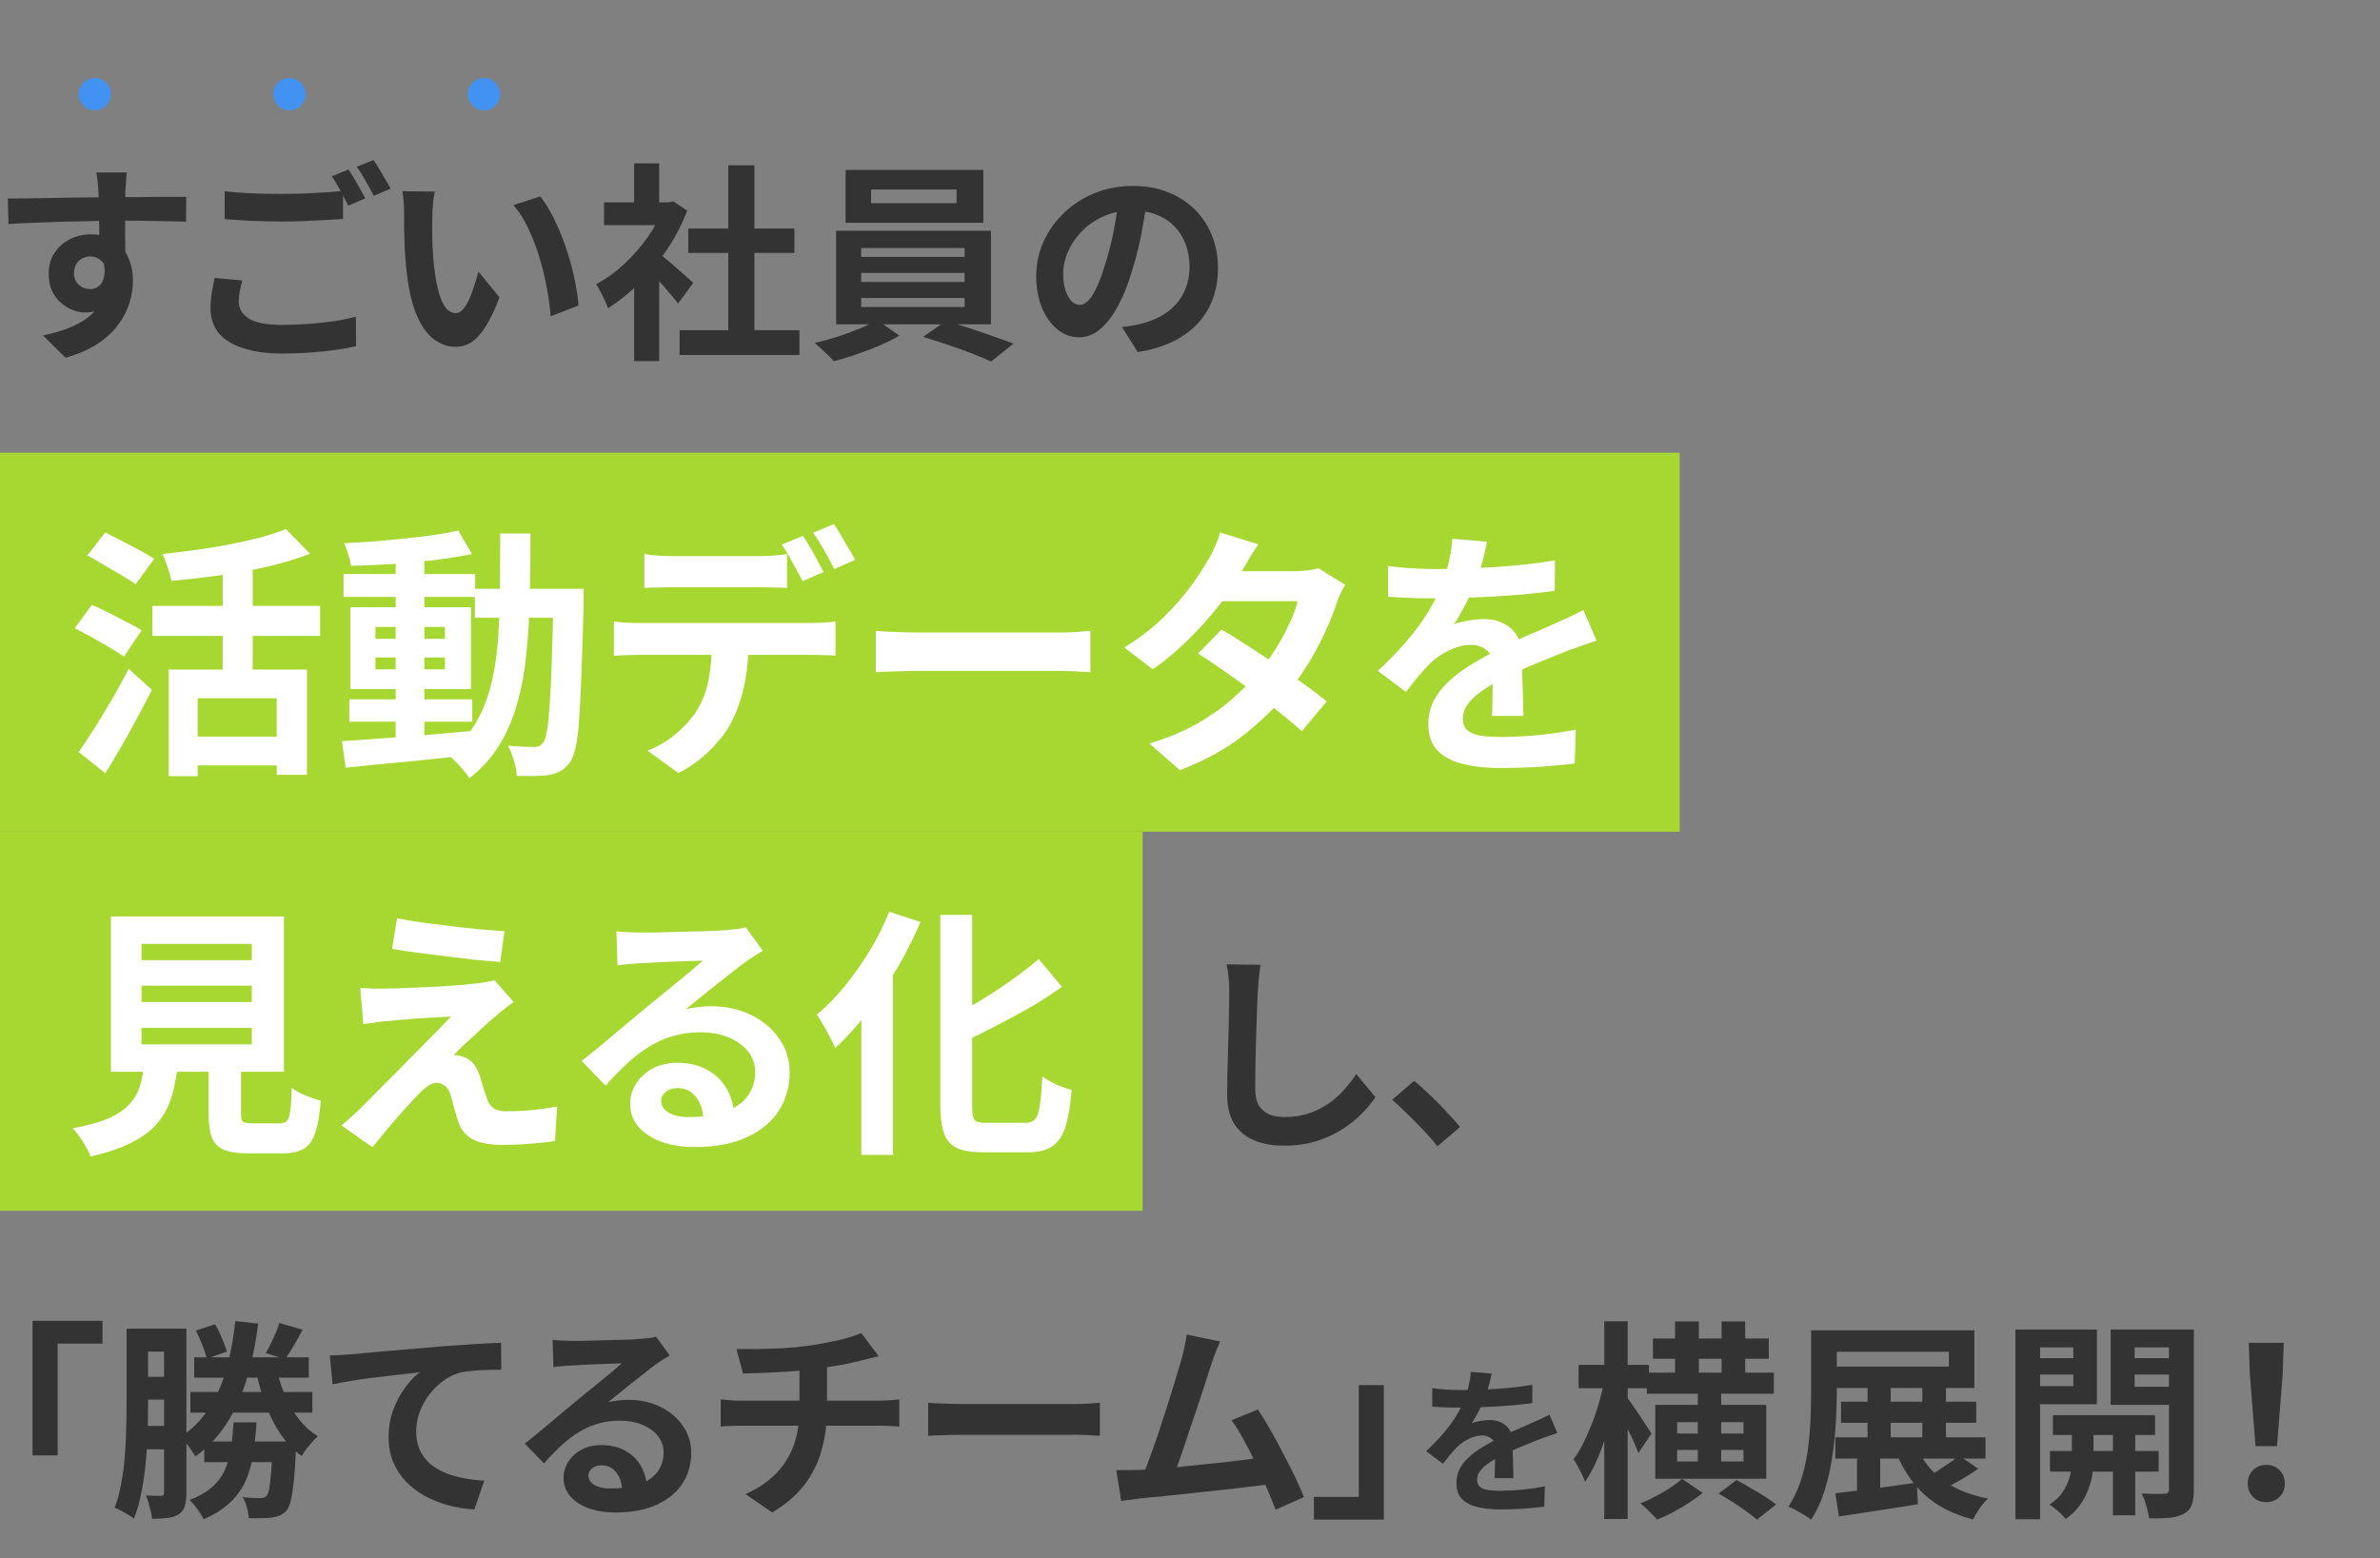
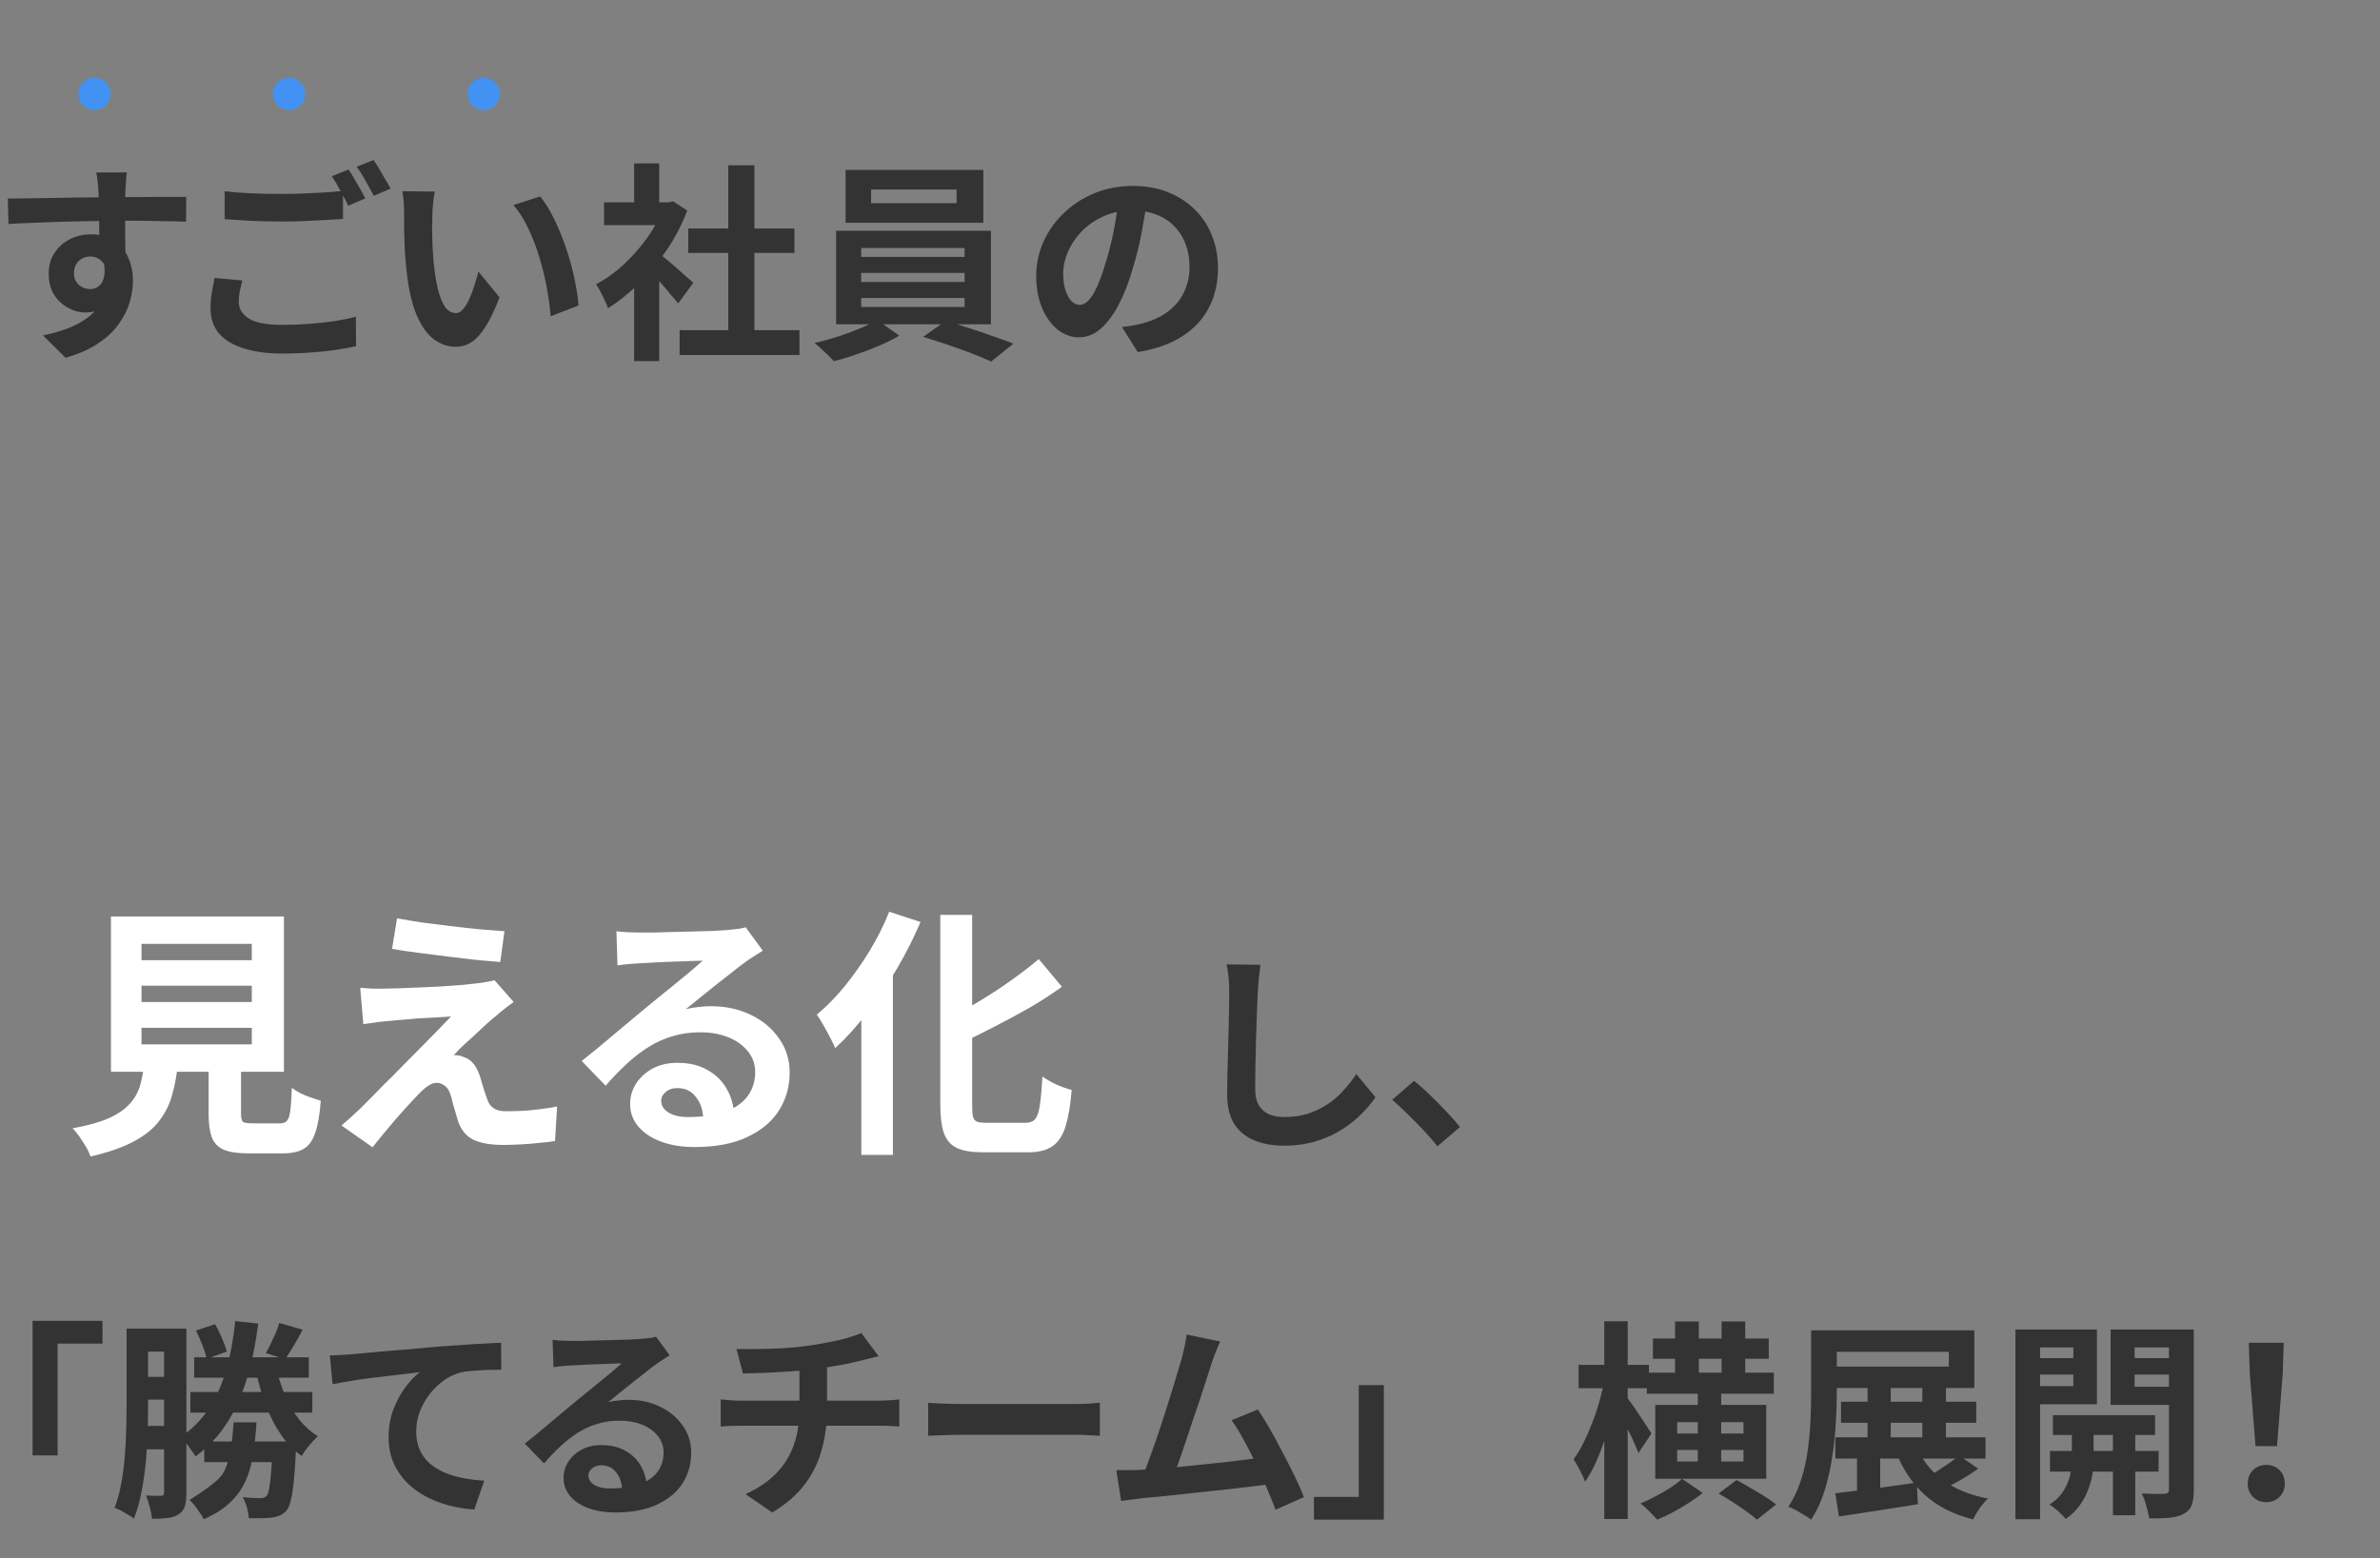
<svg xmlns="http://www.w3.org/2000/svg" width="452" height="296" viewBox="0 0 452 296" fill="none">
  <rect x="0" y="0" width="452" height="296" fill="#808080" stroke="none" />
  <path d="M24.089 32.76C24.062 32.973 24.022 33.32 23.969 33.8C23.942 34.253 23.915 34.72 23.889 35.2C23.862 35.653 23.835 35.987 23.809 36.2C23.782 36.733 23.769 37.453 23.769 38.36C23.769 39.24 23.769 40.227 23.769 41.32C23.769 42.413 23.769 43.52 23.769 44.64C23.795 45.733 23.809 46.773 23.809 47.76C23.835 48.72 23.849 49.52 23.849 50.16L18.849 48.48C18.849 47.973 18.849 47.307 18.849 46.48C18.849 45.627 18.849 44.707 18.849 43.72C18.849 42.707 18.835 41.707 18.809 40.72C18.809 39.733 18.795 38.84 18.769 38.04C18.742 37.24 18.715 36.64 18.689 36.24C18.635 35.413 18.569 34.693 18.489 34.08C18.409 33.44 18.342 33 18.289 32.76H24.089ZM1.489 37.72C2.662 37.72 3.995 37.707 5.489 37.68C6.982 37.653 8.542 37.627 10.169 37.6C11.795 37.573 13.395 37.547 14.969 37.52C16.542 37.493 18.022 37.48 19.409 37.48C20.795 37.453 21.995 37.44 23.009 37.44C24.022 37.44 25.129 37.44 26.329 37.44C27.529 37.413 28.715 37.4 29.889 37.4C31.062 37.4 32.129 37.4 33.089 37.4C34.075 37.4 34.835 37.4 35.369 37.4L35.329 42.12C34.075 42.067 32.422 42.027 30.369 42C28.315 41.947 25.809 41.92 22.849 41.92C21.035 41.92 19.195 41.947 17.329 42C15.462 42.027 13.609 42.067 11.769 42.12C9.929 42.173 8.155 42.24 6.449 42.32C4.742 42.373 3.129 42.453 1.609 42.56L1.489 37.72ZM23.129 49.56C23.129 51.747 22.862 53.56 22.329 55C21.822 56.44 21.049 57.533 20.009 58.28C18.969 59 17.675 59.36 16.129 59.36C15.382 59.36 14.595 59.2 13.769 58.88C12.969 58.56 12.222 58.093 11.529 57.48C10.835 56.867 10.275 56.107 9.849 55.2C9.449 54.293 9.249 53.227 9.249 52C9.249 50.48 9.609 49.173 10.329 48.08C11.049 46.96 12.009 46.093 13.209 45.48C14.435 44.84 15.782 44.52 17.249 44.52C19.009 44.52 20.475 44.92 21.649 45.72C22.849 46.493 23.742 47.547 24.329 48.88C24.942 50.213 25.249 51.72 25.249 53.4C25.249 54.707 25.035 56.067 24.609 57.48C24.182 58.893 23.475 60.28 22.489 61.64C21.529 62.973 20.222 64.187 18.569 65.28C16.942 66.373 14.902 67.267 12.449 67.96L8.169 63.72C9.875 63.373 11.462 62.92 12.929 62.36C14.395 61.8 15.675 61.093 16.769 60.24C17.889 59.387 18.755 58.333 19.369 57.08C20.009 55.827 20.329 54.32 20.329 52.56C20.329 51.28 20.009 50.32 19.369 49.68C18.755 49.04 18.009 48.72 17.129 48.72C16.622 48.72 16.129 48.84 15.649 49.08C15.169 49.32 14.782 49.68 14.489 50.16C14.195 50.64 14.049 51.227 14.049 51.92C14.049 52.827 14.355 53.56 14.969 54.12C15.609 54.653 16.329 54.92 17.129 54.92C17.769 54.92 18.329 54.72 18.809 54.32C19.315 53.92 19.649 53.253 19.809 52.32C19.969 51.387 19.835 50.133 19.409 48.56L23.129 49.56ZM42.663 36.32C44.13 36.507 45.783 36.64 47.623 36.72C49.463 36.8 51.437 36.84 53.543 36.84C54.877 36.84 56.237 36.813 57.623 36.76C59.01 36.707 60.357 36.64 61.663 36.56C62.97 36.453 64.13 36.36 65.143 36.28V41.6C64.21 41.653 63.077 41.72 61.743 41.8C60.437 41.88 59.063 41.947 57.623 42C56.21 42.053 54.863 42.08 53.583 42.08C51.503 42.08 49.57 42.04 47.783 41.96C45.997 41.853 44.29 41.747 42.663 41.64V36.32ZM46.023 53.28C45.837 53.973 45.677 54.653 45.543 55.32C45.41 55.987 45.343 56.653 45.343 57.32C45.343 58.627 45.983 59.693 47.263 60.52C48.57 61.32 50.663 61.72 53.543 61.72C55.357 61.72 57.103 61.653 58.783 61.52C60.49 61.387 62.09 61.213 63.583 61C65.077 60.76 66.41 60.48 67.583 60.16L67.623 65.76C66.477 66.027 65.17 66.267 63.703 66.48C62.263 66.693 60.703 66.853 59.023 66.96C57.37 67.093 55.61 67.16 53.743 67.16C50.677 67.16 48.13 66.813 46.103 66.12C44.077 65.453 42.543 64.493 41.503 63.24C40.49 61.96 39.983 60.4 39.983 58.56C39.983 57.413 40.077 56.36 40.263 55.4C40.45 54.413 40.61 53.547 40.743 52.8L46.023 53.28ZM66.183 32.2C66.53 32.68 66.89 33.253 67.263 33.92C67.663 34.587 68.05 35.253 68.423 35.92C68.797 36.587 69.117 37.173 69.383 37.68L66.143 39.08C65.743 38.253 65.25 37.307 64.663 36.24C64.103 35.173 63.557 34.253 63.023 33.48L66.183 32.2ZM70.943 30.4C71.29 30.907 71.663 31.493 72.063 32.16C72.463 32.827 72.85 33.493 73.223 34.16C73.623 34.8 73.943 35.36 74.183 35.84L70.983 37.2C70.557 36.373 70.05 35.44 69.463 34.4C68.877 33.333 68.303 32.427 67.743 31.68L70.943 30.4ZM82.586 36.4C82.479 36.88 82.386 37.427 82.306 38.04C82.253 38.653 82.199 39.253 82.146 39.84C82.119 40.427 82.106 40.907 82.106 41.28C82.079 42.16 82.066 43.067 82.066 44C82.093 44.933 82.119 45.893 82.146 46.88C82.199 47.84 82.266 48.8 82.346 49.76C82.533 51.68 82.799 53.373 83.146 54.84C83.493 56.307 83.946 57.453 84.506 58.28C85.066 59.08 85.773 59.48 86.626 59.48C87.079 59.48 87.519 59.227 87.946 58.72C88.399 58.213 88.799 57.56 89.146 56.76C89.519 55.933 89.839 55.067 90.106 54.16C90.399 53.253 90.653 52.4 90.866 51.6L94.866 56.48C93.986 58.8 93.106 60.653 92.226 62.04C91.373 63.4 90.479 64.387 89.546 65C88.613 65.587 87.599 65.88 86.506 65.88C85.066 65.88 83.693 65.4 82.386 64.44C81.106 63.48 80.013 61.933 79.106 59.8C78.199 57.64 77.559 54.773 77.186 51.2C77.053 49.973 76.946 48.68 76.866 47.32C76.813 45.96 76.773 44.667 76.746 43.44C76.746 42.213 76.746 41.2 76.746 40.4C76.746 39.84 76.719 39.173 76.666 38.4C76.613 37.627 76.533 36.933 76.426 36.32L82.586 36.4ZM102.586 37.32C103.333 38.227 104.053 39.333 104.746 40.64C105.439 41.947 106.079 43.347 106.666 44.84C107.253 46.333 107.773 47.867 108.226 49.44C108.679 50.987 109.039 52.507 109.306 54C109.599 55.467 109.786 56.813 109.866 58.04L104.586 60.08C104.453 58.453 104.213 56.68 103.866 54.76C103.519 52.84 103.053 50.907 102.466 48.96C101.879 47.013 101.173 45.173 100.346 43.44C99.546 41.707 98.599 40.213 97.506 38.96L102.586 37.32ZM129.073 62.72H151.833V67.44H129.073V62.72ZM130.713 43.4H150.873V48.04H130.713V43.4ZM138.313 31.4H143.273V65H138.313V31.4ZM114.713 38.44H127.793V42.76H114.713V38.44ZM120.433 52.08L125.193 46.4V68.6H120.433V52.08ZM120.433 31.04H125.193V40.44H120.433V31.04ZM124.673 47.76C125.047 48 125.553 48.4 126.193 48.96C126.86 49.493 127.567 50.093 128.313 50.76C129.06 51.4 129.74 52 130.353 52.56C130.967 53.093 131.407 53.48 131.673 53.72L128.793 57.64C128.393 57.133 127.9 56.547 127.313 55.88C126.753 55.187 126.153 54.48 125.513 53.76C124.873 53.04 124.247 52.36 123.633 51.72C123.02 51.08 122.5 50.547 122.073 50.12L124.673 47.76ZM126.073 38.44H126.993L127.833 38.24L130.513 40C129.527 42.613 128.233 45.107 126.633 47.48C125.033 49.827 123.273 51.947 121.353 53.84C119.433 55.733 117.473 57.307 115.473 58.56C115.34 58.133 115.127 57.627 114.833 57.04C114.567 56.427 114.287 55.853 113.993 55.32C113.727 54.76 113.46 54.32 113.193 54C115.033 53.04 116.793 51.787 118.473 50.24C120.153 48.667 121.66 46.947 122.993 45.08C124.327 43.187 125.353 41.253 126.073 39.28V38.44ZM165.433 36V38.6H181.673V36H165.433ZM160.593 32.28H186.753V42.32H160.593V32.28ZM163.553 51.84V53.56H183.193V51.84H163.553ZM163.553 56.6V58.32H183.193V56.6H163.553ZM163.553 47.12V48.8H183.193V47.12H163.553ZM158.793 43.84H188.193V61.6H158.793V43.84ZM166.553 60.76L170.793 63.76C169.727 64.4 168.473 65.027 167.033 65.64C165.62 66.253 164.153 66.813 162.633 67.32C161.14 67.853 159.713 68.28 158.353 68.6C157.9 68.093 157.313 67.507 156.593 66.84C155.9 66.173 155.273 65.613 154.713 65.16C156.127 64.84 157.58 64.44 159.073 63.96C160.567 63.48 161.98 62.96 163.313 62.4C164.647 61.84 165.727 61.293 166.553 60.76ZM175.313 64L179.553 61C180.967 61.347 182.46 61.787 184.033 62.32C185.607 62.827 187.127 63.347 188.593 63.88C190.087 64.387 191.38 64.853 192.473 65.28L188.233 68.68C187.193 68.2 185.927 67.667 184.433 67.08C182.967 66.52 181.433 65.973 179.833 65.44C178.26 64.907 176.753 64.427 175.313 64ZM217.874 37.6C217.608 39.627 217.261 41.787 216.834 44.08C216.408 46.373 215.834 48.693 215.114 51.04C214.341 53.733 213.434 56.053 212.394 58C211.354 59.947 210.208 61.453 208.954 62.52C207.728 63.56 206.381 64.08 204.914 64.08C203.448 64.08 202.088 63.587 200.834 62.6C199.608 61.587 198.621 60.2 197.874 58.44C197.154 56.68 196.794 54.68 196.794 52.44C196.794 50.12 197.261 47.933 198.194 45.88C199.128 43.827 200.421 42.013 202.074 40.44C203.754 38.84 205.701 37.587 207.914 36.68C210.154 35.773 212.568 35.32 215.154 35.32C217.634 35.32 219.861 35.72 221.834 36.52C223.834 37.32 225.541 38.427 226.954 39.84C228.368 41.253 229.448 42.907 230.194 44.8C230.941 46.693 231.314 48.733 231.314 50.92C231.314 53.72 230.741 56.227 229.594 58.44C228.448 60.653 226.741 62.48 224.474 63.92C222.234 65.36 219.434 66.347 216.074 66.88L213.074 62.12C213.848 62.04 214.528 61.947 215.114 61.84C215.701 61.733 216.261 61.613 216.794 61.48C218.074 61.16 219.261 60.707 220.354 60.12C221.474 59.507 222.448 58.76 223.274 57.88C224.101 56.973 224.741 55.92 225.194 54.72C225.674 53.52 225.914 52.2 225.914 50.76C225.914 49.187 225.674 47.747 225.194 46.44C224.714 45.133 224.008 44 223.074 43.04C222.141 42.053 221.008 41.307 219.674 40.8C218.341 40.267 216.808 40 215.074 40C212.941 40 211.061 40.387 209.434 41.16C207.808 41.907 206.434 42.88 205.314 44.08C204.194 45.28 203.341 46.573 202.754 47.96C202.194 49.347 201.914 50.667 201.914 51.92C201.914 53.253 202.074 54.373 202.394 55.28C202.714 56.16 203.101 56.827 203.554 57.28C204.034 57.707 204.541 57.92 205.074 57.92C205.634 57.92 206.181 57.64 206.714 57.08C207.274 56.493 207.821 55.613 208.354 54.44C208.888 53.267 209.421 51.787 209.954 50C210.568 48.08 211.088 46.027 211.514 43.84C211.941 41.653 212.248 39.52 212.434 37.44L217.874 37.6Z" fill="#333333" />
  <path d="M18 14.808C18.576 14.808 19.088 14.952 19.536 15.24C20 15.512 20.368 15.88 20.64 16.344C20.928 16.792 21.072 17.304 21.072 17.88C21.072 18.44 20.928 18.952 20.64 19.416C20.368 19.88 20 20.256 19.536 20.544C19.088 20.816 18.576 20.952 18 20.952C17.44 20.952 16.928 20.816 16.464 20.544C16 20.256 15.624 19.88 15.336 19.416C15.064 18.952 14.928 18.44 14.928 17.88C14.928 17.304 15.064 16.792 15.336 16.344C15.624 15.88 16 15.512 16.464 15.24C16.928 14.952 17.44 14.808 18 14.808ZM54.96 14.808C55.536 14.808 56.048 14.952 56.496 15.24C56.96 15.512 57.328 15.88 57.6 16.344C57.888 16.792 58.032 17.304 58.032 17.88C58.032 18.44 57.888 18.952 57.6 19.416C57.328 19.88 56.96 20.256 56.496 20.544C56.048 20.816 55.536 20.952 54.96 20.952C54.4 20.952 53.888 20.816 53.424 20.544C52.96 20.256 52.584 19.88 52.296 19.416C52.024 18.952 51.888 18.44 51.888 17.88C51.888 17.304 52.024 16.792 52.296 16.344C52.584 15.88 52.96 15.512 53.424 15.24C53.888 14.952 54.4 14.808 54.96 14.808ZM91.92 14.808C92.496 14.808 93.008 14.952 93.456 15.24C93.92 15.512 94.288 15.88 94.56 16.344C94.848 16.792 94.992 17.304 94.992 17.88C94.992 18.44 94.848 18.952 94.56 19.416C94.288 19.88 93.92 20.256 93.456 20.544C93.008 20.816 92.496 20.952 91.92 20.952C91.36 20.952 90.848 20.816 90.384 20.544C89.92 20.256 89.544 19.88 89.256 19.416C88.984 18.952 88.848 18.44 88.848 17.88C88.848 17.304 88.984 16.792 89.256 16.344C89.544 15.88 89.92 15.512 90.384 15.24C90.848 14.952 91.36 14.808 91.92 14.808Z" fill="#4192F2" />
-   <rect width="319" height="72" transform="translate(0 86)" fill="#A7D731" />
-   <path d="M32.044 127.2H58.294V147.2H52.544V132.65H37.544V147.45H32.044V127.2ZM54.294 100.5L58.894 105.2C56.461 106.133 53.761 106.95 50.794 107.65C47.828 108.317 44.778 108.867 41.644 109.3C38.544 109.733 35.511 110.083 32.544 110.35C32.444 109.65 32.211 108.8 31.844 107.8C31.511 106.767 31.178 105.917 30.844 105.25C32.978 105.017 35.128 104.75 37.294 104.45C39.494 104.15 41.628 103.8 43.694 103.4C45.761 103 47.694 102.567 49.494 102.1C51.294 101.6 52.894 101.067 54.294 100.5ZM42.294 106.15H47.994V130.35H42.294V106.15ZM28.944 115.1H60.794V120.8H28.944L28.944 115.1ZM35.994 139.95H54.944V145.4H35.994V139.95ZM16.594 105.5L19.994 101.15C20.928 101.617 21.978 102.15 23.144 102.75C24.311 103.35 25.444 103.95 26.544 104.55C27.678 105.15 28.594 105.683 29.294 106.15L25.744 111C25.078 110.5 24.211 109.933 23.144 109.3C22.078 108.667 20.961 108.017 19.794 107.35C18.628 106.65 17.561 106.033 16.594 105.5ZM14.194 119.35L17.444 114.9C18.378 115.3 19.444 115.8 20.644 116.4C21.844 117 23.011 117.6 24.144 118.2C25.278 118.767 26.194 119.283 26.894 119.75L23.544 124.75C22.878 124.25 21.994 123.683 20.894 123.05C19.828 122.417 18.694 121.767 17.494 121.1C16.294 120.433 15.194 119.85 14.194 119.35ZM14.944 142.85C15.844 141.583 16.828 140.1 17.894 138.4C18.994 136.667 20.111 134.833 21.244 132.9C22.378 130.933 23.444 128.983 24.444 127.05L28.844 131.05C27.978 132.783 27.044 134.567 26.044 136.4C25.078 138.233 24.078 140.033 23.044 141.8C22.044 143.567 21.028 145.267 19.994 146.9L14.944 142.85ZM66.344 132.85H89.694V137.1H66.344V132.85ZM65.244 109.05H90.244V113.4H65.244V109.05ZM75.144 105.55H80.594V141.4H75.144V105.55ZM64.944 140.8C67.044 140.667 69.444 140.5 72.144 140.3C74.844 140.1 77.694 139.883 80.694 139.65C83.728 139.383 86.744 139.117 89.744 138.85L89.794 143.4C86.961 143.7 84.094 144 81.194 144.3C78.328 144.6 75.561 144.867 72.894 145.1C70.261 145.367 67.844 145.617 65.644 145.85L64.944 140.8ZM71.294 124.9V127.15H84.494V124.9H71.294ZM71.294 119.1V121.35H84.494V119.1H71.294ZM66.544 115.35H89.444V130.9H66.544V115.35ZM87.044 100.8L89.644 105.25C87.544 105.683 85.178 106.067 82.544 106.4C79.944 106.7 77.278 106.95 74.544 107.15C71.811 107.317 69.194 107.433 66.694 107.5C66.594 106.867 66.411 106.15 66.144 105.35C65.911 104.517 65.644 103.8 65.344 103.2C67.211 103.1 69.128 102.983 71.094 102.85C73.061 102.683 74.994 102.5 76.894 102.3C78.828 102.1 80.644 101.883 82.344 101.65C84.078 101.383 85.644 101.1 87.044 100.8ZM90.194 111.85H107.544V117.35H90.194V111.85ZM105.094 111.85H110.844C110.844 111.85 110.844 112.017 110.844 112.35C110.844 112.683 110.844 113.067 110.844 113.5C110.844 113.9 110.844 114.233 110.844 114.5C110.711 119.633 110.578 124 110.444 127.6C110.311 131.167 110.161 134.117 109.994 136.45C109.861 138.75 109.644 140.55 109.344 141.85C109.078 143.15 108.744 144.083 108.344 144.65C107.778 145.483 107.178 146.067 106.544 146.4C105.944 146.767 105.228 147.033 104.394 147.2C103.628 147.333 102.694 147.4 101.594 147.4C100.494 147.433 99.344 147.433 98.144 147.4C98.111 146.567 97.928 145.6 97.594 144.5C97.294 143.4 96.911 142.45 96.444 141.65C97.511 141.75 98.494 141.817 99.394 141.85C100.294 141.883 100.978 141.9 101.444 141.9C101.844 141.9 102.178 141.833 102.444 141.7C102.711 141.567 102.961 141.35 103.194 141.05C103.461 140.65 103.694 139.883 103.894 138.75C104.094 137.583 104.261 135.933 104.394 133.8C104.561 131.633 104.694 128.85 104.794 125.45C104.928 122.05 105.028 117.933 105.094 113.1V111.85ZM94.994 101.35H100.744C100.744 105.617 100.694 109.667 100.594 113.5C100.528 117.333 100.311 120.95 99.944 124.35C99.611 127.717 99.028 130.85 98.194 133.75C97.394 136.617 96.261 139.233 94.794 141.6C93.328 143.967 91.444 146.05 89.144 147.85C88.844 147.35 88.444 146.817 87.944 146.25C87.478 145.683 86.978 145.133 86.444 144.6C85.944 144.1 85.444 143.683 84.944 143.35C87.044 141.75 88.744 139.917 90.044 137.85C91.344 135.75 92.344 133.433 93.044 130.9C93.744 128.333 94.228 125.533 94.494 122.5C94.761 119.433 94.911 116.15 94.944 112.65C94.978 109.117 94.994 105.35 94.994 101.35ZM122.379 105.25C123.179 105.383 124.063 105.483 125.029 105.55C125.996 105.617 126.896 105.65 127.729 105.65C128.363 105.65 129.229 105.65 130.329 105.65C131.429 105.65 132.646 105.65 133.979 105.65C135.313 105.65 136.629 105.65 137.929 105.65C139.263 105.65 140.479 105.65 141.579 105.65C142.679 105.65 143.513 105.65 144.079 105.65C144.946 105.65 145.846 105.617 146.779 105.55C147.713 105.483 148.613 105.383 149.479 105.25V111.7C148.613 111.633 147.713 111.6 146.779 111.6C145.846 111.567 144.946 111.55 144.079 111.55C143.513 111.55 142.679 111.55 141.579 111.55C140.479 111.55 139.263 111.55 137.929 111.55C136.629 111.55 135.313 111.55 133.979 111.55C132.679 111.55 131.463 111.55 130.329 111.55C129.229 111.55 128.363 111.55 127.729 111.55C126.863 111.55 125.946 111.567 124.979 111.6C124.013 111.6 123.146 111.633 122.379 111.7V105.25ZM116.579 118.05C117.313 118.15 118.096 118.233 118.929 118.3C119.796 118.333 120.613 118.35 121.379 118.35C121.813 118.35 122.679 118.35 123.979 118.35C125.279 118.35 126.846 118.35 128.679 118.35C130.546 118.35 132.529 118.35 134.629 118.35C136.729 118.35 138.829 118.35 140.929 118.35C143.063 118.35 145.046 118.35 146.879 118.35C148.713 118.35 150.263 118.35 151.529 118.35C152.829 118.35 153.696 118.35 154.129 118.35C154.663 118.35 155.379 118.333 156.279 118.3C157.213 118.233 158.013 118.15 158.679 118.05V124.55C158.079 124.483 157.346 124.45 156.479 124.45C155.613 124.417 154.829 124.4 154.129 124.4C153.696 124.4 152.829 124.4 151.529 124.4C150.263 124.4 148.713 124.4 146.879 124.4C145.046 124.4 143.063 124.4 140.929 124.4C138.829 124.4 136.729 124.4 134.629 124.4C132.529 124.4 130.546 124.4 128.679 124.4C126.846 124.4 125.279 124.4 123.979 124.4C122.679 124.4 121.813 124.4 121.379 124.4C120.646 124.4 119.829 124.417 118.929 124.45C118.063 124.483 117.279 124.533 116.579 124.6V118.05ZM142.179 121.55C142.179 124.783 141.896 127.7 141.329 130.3C140.763 132.867 139.946 135.183 138.879 137.25C138.313 138.383 137.513 139.55 136.479 140.75C135.479 141.95 134.329 143.083 133.029 144.15C131.729 145.217 130.329 146.117 128.829 146.85L122.979 142.6C124.746 141.933 126.446 140.95 128.079 139.65C129.713 138.317 131.029 136.917 132.029 135.45C133.296 133.55 134.146 131.433 134.579 129.1C135.013 126.767 135.229 124.25 135.229 121.55H142.179ZM152.479 101.8C152.913 102.4 153.363 103.117 153.829 103.95C154.329 104.783 154.796 105.617 155.229 106.45C155.696 107.283 156.096 108.017 156.429 108.65L152.429 110.4C151.896 109.367 151.263 108.2 150.529 106.9C149.829 105.567 149.146 104.417 148.479 103.45L152.479 101.8ZM158.379 99.55C158.813 100.183 159.279 100.933 159.779 101.8C160.279 102.633 160.763 103.467 161.229 104.3C161.729 105.1 162.129 105.783 162.429 106.35L158.429 108.1C157.929 107.033 157.296 105.85 156.529 104.55C155.796 103.25 155.096 102.133 154.429 101.2L158.379 99.55ZM166.333 119.85C166.933 119.883 167.7 119.933 168.633 120C169.567 120.033 170.533 120.067 171.533 120.1C172.567 120.133 173.517 120.15 174.383 120.15C175.217 120.15 176.25 120.15 177.483 120.15C178.717 120.15 180.05 120.15 181.483 120.15C182.95 120.15 184.45 120.15 185.983 120.15C187.55 120.15 189.1 120.15 190.633 120.15C192.167 120.15 193.617 120.15 194.983 120.15C196.35 120.15 197.567 120.15 198.633 120.15C199.733 120.15 200.6 120.15 201.233 120.15C202.4 120.15 203.5 120.117 204.533 120.05C205.567 119.95 206.417 119.883 207.083 119.85V127.7C206.517 127.667 205.667 127.617 204.533 127.55C203.4 127.483 202.3 127.45 201.233 127.45C200.6 127.45 199.733 127.45 198.633 127.45C197.533 127.45 196.3 127.45 194.933 127.45C193.567 127.45 192.117 127.45 190.583 127.45C189.083 127.45 187.55 127.45 185.983 127.45C184.417 127.45 182.9 127.45 181.433 127.45C180 127.45 178.667 127.45 177.433 127.45C176.233 127.45 175.217 127.45 174.383 127.45C172.95 127.45 171.483 127.483 169.983 127.55C168.483 127.583 167.267 127.633 166.333 127.7V119.85ZM231.986 119.6C233.519 120.467 235.186 121.5 236.986 122.7C238.819 123.867 240.669 125.083 242.536 126.35C244.403 127.617 246.153 128.85 247.786 130.05C249.453 131.25 250.853 132.317 251.986 133.25L247.236 138.9C246.136 137.9 244.769 136.75 243.136 135.45C241.536 134.117 239.803 132.767 237.936 131.4C236.069 130 234.219 128.667 232.386 127.4C230.586 126.133 228.969 125.05 227.536 124.15L231.986 119.6ZM255.486 111.1C255.186 111.567 254.886 112.117 254.586 112.75C254.286 113.383 254.036 114.017 253.836 114.65C253.336 116.183 252.653 117.9 251.786 119.8C250.953 121.667 249.953 123.583 248.786 125.55C247.619 127.483 246.286 129.383 244.786 131.25C242.419 134.183 239.569 136.967 236.236 139.6C232.936 142.233 228.886 144.467 224.086 146.3L218.286 141.25C221.786 140.183 224.819 138.917 227.386 137.45C229.953 135.983 232.169 134.417 234.036 132.75C235.936 131.083 237.586 129.417 238.986 127.75C240.119 126.45 241.186 125 242.186 123.4C243.219 121.767 244.103 120.15 244.836 118.55C245.603 116.917 246.136 115.467 246.436 114.2H229.536L231.836 108.5H246.036C246.836 108.5 247.619 108.45 248.386 108.35C249.186 108.25 249.853 108.117 250.386 107.95L255.486 111.1ZM238.986 103.4C238.386 104.267 237.786 105.2 237.186 106.2C236.619 107.2 236.186 107.967 235.886 108.5C234.753 110.5 233.319 112.633 231.586 114.9C229.853 117.133 227.903 119.317 225.736 121.45C223.603 123.583 221.336 125.483 218.936 127.15L213.536 123C216.469 121.167 218.953 119.25 220.986 117.25C223.053 115.217 224.769 113.267 226.136 111.4C227.503 109.5 228.603 107.817 229.436 106.35C229.836 105.75 230.253 104.95 230.686 103.95C231.153 102.917 231.503 101.983 231.736 101.15L238.986 103.4ZM282.418 102.9C282.251 103.8 281.985 104.967 281.618 106.4C281.251 107.833 280.718 109.45 280.018 111.25C279.485 112.483 278.868 113.767 278.168 115.1C277.501 116.4 276.818 117.567 276.118 118.6C276.551 118.4 277.101 118.233 277.768 118.1C278.435 117.933 279.118 117.817 279.818 117.75C280.551 117.65 281.201 117.6 281.768 117.6C283.868 117.6 285.601 118.2 286.968 119.4C288.368 120.6 289.068 122.383 289.068 124.75C289.068 125.417 289.068 126.233 289.068 127.2C289.101 128.167 289.135 129.183 289.168 130.25C289.201 131.283 289.235 132.3 289.268 133.3C289.301 134.3 289.318 135.2 289.318 136H283.318C283.385 135.433 283.418 134.767 283.418 134C283.451 133.2 283.468 132.367 283.468 131.5C283.501 130.633 283.518 129.8 283.518 129C283.551 128.167 283.568 127.417 283.568 126.75C283.568 125.15 283.135 124.05 282.268 123.45C281.435 122.817 280.501 122.5 279.468 122.5C278.068 122.5 276.651 122.85 275.218 123.55C273.818 124.217 272.635 125.017 271.668 125.95C270.935 126.683 270.185 127.5 269.418 128.4C268.685 129.3 267.885 130.317 267.018 131.45L261.668 127.45C263.835 125.45 265.701 123.517 267.268 121.65C268.868 119.783 270.218 117.933 271.318 116.1C272.418 114.267 273.318 112.433 274.018 110.6C274.518 109.267 274.918 107.883 275.218 106.45C275.551 104.983 275.751 103.617 275.818 102.35L282.418 102.9ZM263.618 107.5C264.885 107.7 266.351 107.85 268.018 107.95C269.685 108.05 271.151 108.1 272.418 108.1C274.618 108.1 277.018 108.05 279.618 107.95C282.251 107.85 284.918 107.683 287.618 107.45C290.318 107.183 292.885 106.85 295.318 106.45L295.268 112.25C293.501 112.483 291.585 112.7 289.518 112.9C287.485 113.067 285.401 113.217 283.268 113.35C281.168 113.45 279.151 113.533 277.218 113.6C275.285 113.633 273.568 113.65 272.068 113.65C271.401 113.65 270.568 113.65 269.568 113.65C268.601 113.617 267.601 113.583 266.568 113.55C265.535 113.483 264.551 113.417 263.618 113.35V107.5ZM303.218 121.7C302.685 121.867 302.051 122.083 301.318 122.35C300.618 122.583 299.901 122.833 299.168 123.1C298.468 123.333 297.835 123.567 297.268 123.8C295.668 124.433 293.768 125.2 291.568 126.1C289.401 127 287.135 128.05 284.768 129.25C283.268 130.05 282.001 130.833 280.968 131.6C279.935 132.367 279.151 133.15 278.618 133.95C278.085 134.717 277.818 135.567 277.818 136.5C277.818 137.2 277.968 137.783 278.268 138.25C278.568 138.683 279.018 139.033 279.618 139.3C280.218 139.567 280.968 139.75 281.868 139.85C282.768 139.95 283.835 140 285.068 140C287.201 140 289.551 139.883 292.118 139.65C294.685 139.383 297.068 139.033 299.268 138.6L299.068 145.05C298.002 145.183 296.651 145.317 295.018 145.45C293.385 145.617 291.685 145.733 289.918 145.8C288.185 145.867 286.518 145.9 284.918 145.9C282.318 145.9 279.985 145.65 277.918 145.15C275.851 144.65 274.218 143.8 273.018 142.6C271.851 141.367 271.268 139.683 271.268 137.55C271.268 135.817 271.651 134.25 272.418 132.85C273.218 131.45 274.268 130.183 275.568 129.05C276.868 127.917 278.285 126.9 279.818 126C281.385 125.067 282.918 124.217 284.418 123.45C285.951 122.65 287.335 121.967 288.568 121.4C289.801 120.833 290.951 120.333 292.018 119.9C293.118 119.433 294.168 118.967 295.168 118.5C296.135 118.067 297.068 117.65 297.968 117.25C298.868 116.817 299.785 116.367 300.718 115.9L303.218 121.7Z" fill="white" />
-   <rect width="217" height="72" transform="translate(0 158)" fill="#A7D731" />
  <path d="M26.872 187.25V190.35H47.822V187.25H26.872ZM26.872 195.25V198.4H47.822V195.25H26.872ZM26.872 179.3V182.4H47.822V179.3H26.872ZM21.072 174.1H53.922V203.6H21.072V174.1ZM39.622 199.6H45.772V211.55C45.772 212.35 45.889 212.867 46.122 213.1C46.389 213.3 46.989 213.4 47.922 213.4C48.122 213.4 48.439 213.4 48.872 213.4C49.339 213.4 49.856 213.4 50.422 213.4C50.989 213.4 51.522 213.4 52.022 213.4C52.522 213.4 52.906 213.4 53.172 213.4C53.739 213.4 54.172 213.25 54.472 212.95C54.772 212.65 54.989 212.017 55.122 211.05C55.256 210.083 55.356 208.617 55.422 206.65C55.856 206.983 56.389 207.317 57.022 207.65C57.689 207.983 58.372 208.267 59.072 208.5C59.806 208.733 60.422 208.933 60.922 209.1C60.722 211.733 60.372 213.767 59.872 215.2C59.372 216.667 58.639 217.683 57.672 218.25C56.706 218.817 55.389 219.1 53.722 219.1C53.456 219.1 53.089 219.1 52.622 219.1C52.189 219.1 51.706 219.1 51.172 219.1C50.639 219.1 50.089 219.1 49.522 219.1C48.989 219.1 48.506 219.1 48.072 219.1C47.639 219.1 47.306 219.1 47.072 219.1C45.106 219.1 43.572 218.867 42.472 218.4C41.406 217.933 40.656 217.15 40.222 216.05C39.822 214.95 39.622 213.467 39.622 211.6V199.6ZM27.422 201.65H33.822C33.622 203.917 33.256 206 32.722 207.9C32.222 209.767 31.389 211.45 30.222 212.95C29.089 214.45 27.472 215.75 25.372 216.85C23.272 217.983 20.539 218.933 17.172 219.7C17.006 219.133 16.722 218.517 16.322 217.85C15.956 217.217 15.539 216.567 15.072 215.9C14.639 215.267 14.206 214.75 13.772 214.35C16.672 213.817 18.989 213.167 20.722 212.4C22.456 211.6 23.772 210.683 24.672 209.65C25.606 208.617 26.256 207.45 26.622 206.15C26.989 204.817 27.256 203.317 27.422 201.65ZM75.407 174.45C76.807 174.717 78.407 174.983 80.207 175.25C82.007 175.483 83.857 175.717 85.757 175.95C87.69 176.183 89.523 176.383 91.257 176.55C93.023 176.683 94.54 176.8 95.807 176.9L95.007 182.75C93.707 182.65 92.173 182.517 90.407 182.35C88.673 182.15 86.857 181.933 84.957 181.7C83.09 181.467 81.24 181.233 79.407 181C77.573 180.767 75.923 180.517 74.457 180.25L75.407 174.45ZM97.557 190.35C96.89 190.817 96.29 191.267 95.757 191.7C95.223 192.1 94.74 192.5 94.307 192.9C93.707 193.367 93.007 193.967 92.207 194.7C91.44 195.433 90.64 196.183 89.807 196.95C88.973 197.683 88.223 198.367 87.557 199C86.923 199.633 86.457 200.117 86.157 200.45C86.357 200.417 86.657 200.433 87.057 200.5C87.457 200.567 87.79 200.667 88.057 200.8C88.79 201.033 89.39 201.433 89.857 202C90.323 202.533 90.723 203.267 91.057 204.2C91.223 204.633 91.373 205.133 91.507 205.7C91.673 206.233 91.84 206.767 92.007 207.3C92.173 207.833 92.34 208.317 92.507 208.75C92.74 209.517 93.14 210.1 93.707 210.5C94.273 210.9 95.04 211.1 96.007 211.1C97.307 211.1 98.54 211.067 99.707 211C100.873 210.9 101.973 210.783 103.007 210.65C104.04 210.517 104.973 210.367 105.807 210.2L105.407 216.75C104.74 216.883 103.79 217 102.557 217.1C101.357 217.233 100.107 217.333 98.807 217.4C97.54 217.467 96.473 217.5 95.607 217.5C93.24 217.5 91.373 217.183 90.007 216.55C88.673 215.95 87.69 214.833 87.057 213.2C86.923 212.7 86.757 212.133 86.557 211.5C86.357 210.867 86.173 210.25 86.007 209.65C85.873 209.017 85.74 208.5 85.607 208.1C85.34 207.2 84.957 206.583 84.457 206.25C83.957 205.883 83.457 205.7 82.957 205.7C82.423 205.7 81.89 205.883 81.357 206.25C80.823 206.583 80.257 207.067 79.657 207.7C79.323 208.033 78.907 208.467 78.407 209C77.94 209.533 77.39 210.133 76.757 210.8C76.157 211.467 75.523 212.183 74.857 212.95C74.223 213.717 73.557 214.517 72.857 215.35C72.157 216.183 71.457 217.05 70.757 217.95L64.857 213.8C65.29 213.4 65.807 212.95 66.407 212.45C67.007 211.917 67.64 211.333 68.307 210.7C68.74 210.267 69.357 209.65 70.157 208.85C70.957 208.017 71.873 207.083 72.907 206.05C73.973 205.017 75.073 203.917 76.207 202.75C77.373 201.55 78.54 200.367 79.707 199.2C80.873 198.033 81.957 196.933 82.957 195.9C83.99 194.833 84.89 193.9 85.657 193.1C84.957 193.133 84.173 193.183 83.307 193.25C82.44 193.283 81.54 193.333 80.607 193.4C79.673 193.433 78.757 193.5 77.857 193.6C76.957 193.667 76.123 193.733 75.357 193.8C74.59 193.867 73.907 193.933 73.307 194C72.44 194.067 71.64 194.167 70.907 194.3C70.173 194.4 69.54 194.483 69.007 194.55L68.407 187.65C68.973 187.683 69.69 187.733 70.557 187.8C71.423 187.833 72.307 187.833 73.207 187.8C73.673 187.8 74.44 187.783 75.507 187.75C76.607 187.717 77.873 187.667 79.307 187.6C80.74 187.533 82.19 187.467 83.657 187.4C85.157 187.3 86.557 187.2 87.857 187.1C89.19 186.967 90.257 186.85 91.057 186.75C91.523 186.683 92.04 186.6 92.607 186.5C93.207 186.4 93.64 186.3 93.907 186.2L97.557 190.35ZM117.07 176.9C117.77 177 118.52 177.067 119.32 177.1C120.12 177.133 120.887 177.15 121.62 177.15C122.154 177.15 122.954 177.15 124.02 177.15C125.087 177.117 126.287 177.083 127.62 177.05C128.987 177.017 130.337 176.983 131.67 176.95C133.004 176.917 134.204 176.883 135.27 176.85C136.37 176.783 137.22 176.733 137.82 176.7C138.854 176.6 139.67 176.517 140.27 176.45C140.87 176.35 141.32 176.25 141.62 176.15L144.87 180.6C144.304 180.967 143.72 181.333 143.12 181.7C142.52 182.067 141.937 182.467 141.37 182.9C140.704 183.367 139.904 183.983 138.97 184.75C138.037 185.483 137.037 186.267 135.97 187.1C134.937 187.933 133.92 188.75 132.92 189.55C131.954 190.35 131.07 191.067 130.27 191.7C131.104 191.5 131.904 191.367 132.67 191.3C133.437 191.2 134.22 191.15 135.02 191.15C137.854 191.15 140.387 191.7 142.62 192.8C144.887 193.9 146.67 195.4 147.97 197.3C149.304 199.167 149.97 201.317 149.97 203.75C149.97 206.383 149.304 208.767 147.97 210.9C146.637 213.033 144.62 214.733 141.92 216C139.254 217.267 135.904 217.9 131.87 217.9C129.57 217.9 127.487 217.567 125.62 216.9C123.787 216.233 122.337 215.283 121.27 214.05C120.204 212.817 119.67 211.367 119.67 209.7C119.67 208.333 120.037 207.067 120.77 205.9C121.537 204.7 122.587 203.733 123.92 203C125.287 202.267 126.854 201.9 128.62 201.9C130.92 201.9 132.854 202.367 134.42 203.3C136.02 204.2 137.237 205.417 138.07 206.95C138.937 208.483 139.387 210.167 139.42 212L133.57 212.8C133.537 210.967 133.07 209.5 132.17 208.4C131.304 207.267 130.137 206.7 128.67 206.7C127.737 206.7 126.987 206.95 126.42 207.45C125.854 207.917 125.57 208.467 125.57 209.1C125.57 210.033 126.037 210.783 126.97 211.35C127.904 211.917 129.12 212.2 130.62 212.2C133.454 212.2 135.82 211.867 137.72 211.2C139.62 210.5 141.037 209.517 141.97 208.25C142.937 206.95 143.42 205.417 143.42 203.65C143.42 202.15 142.954 200.833 142.02 199.7C141.12 198.567 139.887 197.683 138.32 197.05C136.754 196.417 134.987 196.1 133.02 196.1C131.087 196.1 129.32 196.35 127.72 196.85C126.12 197.317 124.604 198 123.17 198.9C121.77 199.767 120.387 200.833 119.02 202.1C117.687 203.333 116.354 204.717 115.02 206.25L110.47 201.55C111.37 200.817 112.387 200 113.52 199.1C114.654 198.167 115.804 197.2 116.97 196.2C118.17 195.2 119.287 194.267 120.32 193.4C121.387 192.5 122.287 191.75 123.02 191.15C123.72 190.583 124.537 189.917 125.47 189.15C126.404 188.383 127.37 187.6 128.37 186.8C129.37 185.967 130.32 185.183 131.22 184.45C132.12 183.683 132.87 183.033 133.47 182.5C132.97 182.5 132.32 182.517 131.52 182.55C130.72 182.583 129.837 182.617 128.87 182.65C127.937 182.683 126.987 182.717 126.02 182.75C125.087 182.783 124.204 182.833 123.37 182.9C122.57 182.933 121.904 182.967 121.37 183C120.704 183.033 120.004 183.083 119.27 183.15C118.537 183.217 117.87 183.3 117.27 183.4L117.07 176.9ZM178.578 173.8H184.628V209.85C184.628 210.85 184.678 211.6 184.778 212.1C184.911 212.6 185.178 212.933 185.578 213.1C186.011 213.233 186.628 213.3 187.428 213.3C187.728 213.3 188.194 213.3 188.828 213.3C189.494 213.3 190.228 213.3 191.028 213.3C191.828 213.3 192.561 213.3 193.228 213.3C193.928 213.3 194.428 213.3 194.728 213.3C195.561 213.3 196.178 213.067 196.578 212.6C197.011 212.1 197.311 211.217 197.478 209.95C197.678 208.65 197.844 206.833 197.978 204.5C198.711 205.033 199.611 205.55 200.678 206.05C201.744 206.517 202.694 206.85 203.528 207.05C203.294 209.917 202.911 212.217 202.378 213.95C201.844 215.683 201.028 216.933 199.928 217.7C198.828 218.5 197.278 218.9 195.278 218.9C195.011 218.9 194.578 218.9 193.978 218.9C193.411 218.9 192.761 218.9 192.028 218.9C191.328 218.9 190.611 218.9 189.878 218.9C189.178 218.9 188.544 218.9 187.978 218.9C187.411 218.9 186.978 218.9 186.678 218.9C184.578 218.9 182.944 218.633 181.778 218.1C180.611 217.567 179.778 216.633 179.278 215.3C178.811 213.967 178.578 212.133 178.578 209.8V173.8ZM197.278 182.2L201.678 187.45C199.844 188.783 197.844 190.083 195.678 191.35C193.511 192.583 191.294 193.783 189.028 194.95C186.794 196.117 184.594 197.2 182.428 198.2C182.228 197.5 181.878 196.7 181.378 195.8C180.878 194.867 180.428 194.083 180.028 193.45C182.094 192.45 184.161 191.317 186.228 190.05C188.328 188.783 190.328 187.467 192.228 186.1C194.128 184.733 195.811 183.433 197.278 182.2ZM168.878 173.2L174.828 175.15C173.561 178.117 172.061 181.083 170.328 184.05C168.594 186.983 166.728 189.75 164.728 192.35C162.761 194.917 160.728 197.167 158.628 199.1C158.428 198.6 158.111 197.95 157.678 197.15C157.278 196.35 156.844 195.55 156.378 194.75C155.911 193.917 155.494 193.25 155.128 192.75C156.961 191.217 158.728 189.417 160.428 187.35C162.128 185.25 163.711 183 165.178 180.6C166.644 178.167 167.878 175.7 168.878 173.2ZM163.578 187.3L169.528 181.35L169.578 181.45V219.4H163.578V187.3Z" fill="white" />
  <path d="M239.379 183.28C239.272 184.107 239.166 185 239.059 185.96C238.979 186.92 238.912 187.8 238.859 188.6C238.832 189.693 238.779 191.027 238.699 192.6C238.646 194.147 238.592 195.773 238.539 197.48C238.512 199.187 238.472 200.867 238.419 202.52C238.392 204.173 238.379 205.613 238.379 206.84C238.379 208.173 238.619 209.24 239.099 210.04C239.606 210.813 240.272 211.373 241.099 211.72C241.926 212.04 242.859 212.2 243.899 212.2C245.552 212.2 247.059 211.987 248.419 211.56C249.779 211.107 251.019 210.507 252.139 209.76C253.259 209.013 254.259 208.147 255.139 207.16C256.046 206.173 256.859 205.133 257.579 204.04L261.219 208.44C260.579 209.4 259.739 210.413 258.699 211.48C257.659 212.547 256.419 213.547 254.979 214.48C253.566 215.413 251.926 216.173 250.059 216.76C248.192 217.347 246.126 217.64 243.859 217.64C241.672 217.64 239.766 217.293 238.139 216.6C236.539 215.933 235.286 214.893 234.379 213.48C233.499 212.04 233.059 210.187 233.059 207.92C233.059 206.827 233.072 205.587 233.099 204.2C233.126 202.787 233.166 201.32 233.219 199.8C233.272 198.28 233.312 196.8 233.339 195.36C233.366 193.893 233.392 192.573 233.419 191.4C233.446 190.227 233.459 189.293 233.459 188.6C233.459 187.64 233.419 186.707 233.339 185.8C233.259 184.867 233.126 184 232.939 183.2L239.379 183.28ZM273 217.76C272.2 216.747 271.307 215.72 270.32 214.68C269.333 213.64 268.333 212.627 267.32 211.64C266.307 210.627 265.333 209.72 264.4 208.92L268.56 205.32C269.52 206.093 270.547 207.013 271.64 208.08C272.733 209.12 273.773 210.173 274.76 211.24C275.773 212.307 276.613 213.253 277.28 214.08L273 217.76Z" fill="#333333" />
-   <path d="M6.186 250.92H19.466V255.24H10.946V276.48H6.186V250.92ZM26.12 252.4H34.12V256.76H26.12V252.4ZM36.88 257.84H58.64V261.72H36.88V257.84ZM36.16 264.44H59.32V268.36H36.16V264.44ZM38.8 273.84H53.12V277.76H38.8V273.84ZM25.84 261.56H33.16V265.88H25.84V261.56ZM25.8 270.88H33.16V275.32H25.8V270.88ZM24.04 252.4H28.12V266.96C28.12 268.533 28.093 270.267 28.04 272.16C27.987 274.027 27.867 275.933 27.68 277.88C27.493 279.827 27.213 281.72 26.84 283.56C26.493 285.373 26.027 287.013 25.44 288.48C25.173 288.267 24.813 288.027 24.36 287.76C23.907 287.493 23.44 287.227 22.96 286.96C22.507 286.72 22.107 286.547 21.76 286.44C22.293 285.08 22.707 283.573 23 281.92C23.32 280.267 23.547 278.573 23.68 276.84C23.84 275.08 23.933 273.36 23.96 271.68C24.013 270 24.04 268.427 24.04 266.96V252.4ZM31.16 252.4H35.4V283.56C35.4 284.573 35.307 285.413 35.12 286.08C34.933 286.747 34.533 287.28 33.92 287.68C33.333 288.053 32.64 288.28 31.84 288.36C31.04 288.467 30.053 288.52 28.88 288.52C28.827 287.933 28.68 287.2 28.44 286.32C28.227 285.44 27.987 284.693 27.72 284.08C28.307 284.107 28.88 284.133 29.44 284.16C30 284.16 30.387 284.16 30.6 284.16C30.813 284.16 30.96 284.107 31.04 284C31.12 283.893 31.16 283.72 31.16 283.48V252.4ZM52.44 259.92C52.893 261.733 53.467 263.48 54.16 265.16C54.88 266.813 55.76 268.307 56.8 269.64C57.867 270.973 59.053 272.04 60.36 272.84C59.88 273.267 59.333 273.853 58.72 274.6C58.107 275.32 57.64 275.987 57.32 276.6C55.827 275.533 54.52 274.2 53.4 272.6C52.28 270.973 51.333 269.147 50.56 267.12C49.787 265.093 49.147 262.947 48.64 260.68L52.44 259.92ZM53.04 251.32L57.48 252.6C56.92 253.667 56.347 254.693 55.76 255.68C55.173 256.667 54.64 257.507 54.16 258.2L50.48 257.04C50.8 256.507 51.12 255.907 51.44 255.24C51.76 254.573 52.067 253.907 52.36 253.24C52.653 252.547 52.88 251.907 53.04 251.32ZM44.36 270.2H48.72C48.587 272.333 48.373 274.333 48.08 276.2C47.813 278.067 47.333 279.773 46.64 281.32C45.947 282.867 44.96 284.24 43.68 285.44C42.4 286.667 40.733 287.72 38.68 288.6C38.413 288.04 38.013 287.4 37.48 286.68C36.973 285.96 36.48 285.387 36 284.96C37.787 284.267 39.213 283.44 40.28 282.48C41.373 281.52 42.187 280.427 42.72 279.2C43.28 277.947 43.667 276.573 43.88 275.08C44.093 273.587 44.253 271.96 44.36 270.2ZM44.68 250.96L49.04 251.44C48.56 255.253 47.84 258.747 46.88 261.92C45.92 265.093 44.653 267.907 43.08 270.36C41.507 272.813 39.52 274.92 37.12 276.68C36.96 276.36 36.707 275.973 36.36 275.52C36.04 275.04 35.693 274.573 35.32 274.12C34.947 273.64 34.613 273.253 34.32 272.96C36.48 271.52 38.253 269.733 39.64 267.6C41.053 265.467 42.16 263.013 42.96 260.24C43.76 257.44 44.333 254.347 44.68 250.96ZM51.84 273.84H56.32C56.32 273.84 56.307 274.053 56.28 274.48C56.28 274.88 56.253 275.227 56.2 275.52C56.093 277.893 55.96 279.853 55.8 281.4C55.64 282.947 55.453 284.147 55.24 285C55.027 285.88 54.76 286.52 54.44 286.92C54.04 287.373 53.613 287.693 53.16 287.88C52.733 288.067 52.24 288.2 51.68 288.28C51.2 288.36 50.56 288.4 49.76 288.4C48.96 288.427 48.12 288.427 47.24 288.4C47.213 287.76 47.093 287.067 46.88 286.32C46.667 285.573 46.4 284.933 46.08 284.4C46.8 284.48 47.453 284.533 48.04 284.56C48.653 284.587 49.107 284.6 49.4 284.6C49.693 284.6 49.92 284.573 50.08 284.52C50.267 284.467 50.453 284.347 50.64 284.16C50.827 283.947 50.987 283.493 51.12 282.8C51.253 282.107 51.373 281.093 51.48 279.76C51.613 278.4 51.733 276.64 51.84 274.48V273.84ZM37.2 252.76L40.84 251.56C41.32 252.36 41.76 253.253 42.16 254.24C42.587 255.2 42.893 256.04 43.08 256.76L39.24 258.12C39.107 257.4 38.84 256.547 38.44 255.56C38.067 254.547 37.653 253.613 37.2 252.76ZM62.643 257.48C63.443 257.453 64.203 257.427 64.923 257.4C65.643 257.347 66.203 257.307 66.603 257.28C67.43 257.2 68.443 257.107 69.643 257C70.843 256.893 72.19 256.773 73.683 256.64C75.203 256.507 76.817 256.373 78.523 256.24C80.23 256.08 82.003 255.92 83.843 255.76C85.23 255.653 86.617 255.56 88.003 255.48C89.39 255.373 90.697 255.293 91.923 255.24C93.177 255.16 94.257 255.107 95.163 255.08L95.203 260.2C94.483 260.2 93.656 260.213 92.723 260.24C91.79 260.267 90.856 260.32 89.923 260.4C89.016 260.453 88.203 260.56 87.483 260.72C86.283 261.04 85.163 261.587 84.123 262.36C83.11 263.107 82.216 264 81.443 265.04C80.67 266.08 80.07 267.2 79.643 268.4C79.243 269.573 79.043 270.76 79.043 271.96C79.043 273.267 79.27 274.427 79.723 275.44C80.177 276.427 80.803 277.28 81.603 278C82.43 278.693 83.39 279.28 84.483 279.76C85.576 280.213 86.75 280.56 88.003 280.8C89.283 281.04 90.603 281.2 91.963 281.28L90.083 286.76C88.403 286.653 86.763 286.387 85.163 285.96C83.59 285.533 82.11 284.947 80.723 284.2C79.363 283.453 78.163 282.547 77.123 281.48C76.083 280.387 75.27 279.147 74.683 277.76C74.097 276.347 73.803 274.773 73.803 273.04C73.803 271.093 74.11 269.32 74.723 267.72C75.337 266.12 76.097 264.72 77.003 263.52C77.91 262.293 78.817 261.347 79.723 260.68C78.977 260.76 78.07 260.867 77.003 261C75.963 261.107 74.83 261.24 73.603 261.4C72.403 261.533 71.177 261.68 69.923 261.84C68.67 262 67.457 262.187 66.283 262.4C65.136 262.587 64.097 262.773 63.163 262.96L62.643 257.48ZM104.95 254.52C105.51 254.6 106.11 254.653 106.75 254.68C107.39 254.707 108.003 254.72 108.59 254.72C109.017 254.72 109.657 254.72 110.51 254.72C111.363 254.693 112.323 254.667 113.39 254.64C114.483 254.613 115.563 254.587 116.63 254.56C117.697 254.533 118.657 254.507 119.51 254.48C120.39 254.427 121.07 254.387 121.55 254.36C122.377 254.28 123.03 254.213 123.51 254.16C123.99 254.08 124.35 254 124.59 253.92L127.19 257.48C126.737 257.773 126.27 258.067 125.79 258.36C125.31 258.653 124.843 258.973 124.39 259.32C123.857 259.693 123.217 260.187 122.47 260.8C121.723 261.387 120.923 262.013 120.07 262.68C119.243 263.347 118.43 264 117.63 264.64C116.857 265.28 116.15 265.853 115.51 266.36C116.177 266.2 116.817 266.093 117.43 266.04C118.043 265.96 118.67 265.92 119.31 265.92C121.577 265.92 123.603 266.36 125.39 267.24C127.203 268.12 128.63 269.32 129.67 270.84C130.737 272.333 131.27 274.053 131.27 276C131.27 278.107 130.737 280.013 129.67 281.72C128.603 283.427 126.99 284.787 124.83 285.8C122.697 286.813 120.017 287.32 116.79 287.32C114.95 287.32 113.283 287.053 111.79 286.52C110.323 285.987 109.163 285.227 108.31 284.24C107.457 283.253 107.03 282.093 107.03 280.76C107.03 279.667 107.323 278.653 107.91 277.72C108.523 276.76 109.363 275.987 110.43 275.4C111.523 274.813 112.777 274.52 114.19 274.52C116.03 274.52 117.577 274.893 118.83 275.64C120.11 276.36 121.083 277.333 121.75 278.56C122.443 279.787 122.803 281.133 122.83 282.6L118.15 283.24C118.123 281.773 117.75 280.6 117.03 279.72C116.337 278.813 115.403 278.36 114.23 278.36C113.483 278.36 112.883 278.56 112.43 278.96C111.977 279.333 111.75 279.773 111.75 280.28C111.75 281.027 112.123 281.627 112.87 282.08C113.617 282.533 114.59 282.76 115.79 282.76C118.057 282.76 119.95 282.493 121.47 281.96C122.99 281.4 124.123 280.613 124.87 279.6C125.643 278.56 126.03 277.333 126.03 275.92C126.03 274.72 125.657 273.667 124.91 272.76C124.19 271.853 123.203 271.147 121.95 270.64C120.697 270.133 119.283 269.88 117.71 269.88C116.163 269.88 114.75 270.08 113.47 270.48C112.19 270.853 110.977 271.4 109.83 272.12C108.71 272.813 107.603 273.667 106.51 274.68C105.443 275.667 104.377 276.773 103.31 278L99.67 274.24C100.39 273.653 101.203 273 102.11 272.28C103.017 271.533 103.937 270.76 104.87 269.96C105.83 269.16 106.723 268.413 107.55 267.72C108.403 267 109.123 266.4 109.71 265.92C110.27 265.467 110.923 264.933 111.67 264.32C112.417 263.707 113.19 263.08 113.99 262.44C114.79 261.773 115.55 261.147 116.27 260.56C116.99 259.947 117.59 259.427 118.07 259C117.67 259 117.15 259.013 116.51 259.04C115.87 259.067 115.163 259.093 114.39 259.12C113.643 259.147 112.883 259.173 112.11 259.2C111.363 259.227 110.657 259.267 109.99 259.32C109.35 259.347 108.817 259.373 108.39 259.4C107.857 259.427 107.297 259.467 106.71 259.52C106.123 259.573 105.59 259.64 105.11 259.72L104.95 254.52ZM139.867 256.28C140.88 256.28 142.174 256.28 143.747 256.28C145.32 256.253 146.974 256.2 148.707 256.12C150.44 256.013 152.04 255.853 153.507 255.64C154.52 255.507 155.507 255.347 156.467 255.16C157.454 254.973 158.387 254.787 159.267 254.6C160.174 254.387 160.987 254.16 161.707 253.92C162.454 253.68 163.08 253.453 163.587 253.24L166.867 257.64C166.174 257.8 165.574 257.947 165.067 258.08C164.56 258.213 164.134 258.32 163.787 258.4C162.96 258.613 162.067 258.827 161.107 259.04C160.147 259.227 159.16 259.4 158.147 259.56C157.134 259.72 156.107 259.88 155.067 260.04C153.547 260.253 151.934 260.413 150.227 260.52C148.52 260.627 146.867 260.72 145.267 260.8C143.667 260.853 142.28 260.893 141.107 260.92L139.867 256.28ZM141.587 283.84C143.934 282.773 145.854 281.48 147.347 279.96C148.867 278.413 149.987 276.64 150.707 274.64C151.454 272.613 151.827 270.347 151.827 267.84C151.827 267.84 151.827 267.547 151.827 266.96C151.827 266.347 151.827 265.44 151.827 264.24C151.827 263.013 151.827 261.467 151.827 259.6L157.067 259C157.067 259.693 157.067 260.44 157.067 261.24C157.067 262.013 157.067 262.787 157.067 263.56C157.067 264.333 157.067 265.04 157.067 265.68C157.067 266.293 157.067 266.8 157.067 267.2C157.067 267.573 157.067 267.76 157.067 267.76C157.067 270.427 156.734 272.96 156.067 275.36C155.427 277.76 154.347 279.973 152.827 282C151.307 284 149.254 285.773 146.667 287.32L141.587 283.84ZM136.867 265.84C137.427 265.893 138.027 265.947 138.667 266C139.307 266.053 139.934 266.08 140.547 266.08C140.92 266.08 141.627 266.08 142.667 266.08C143.707 266.08 144.96 266.08 146.427 266.08C147.92 266.08 149.52 266.08 151.227 266.08C152.934 266.08 154.64 266.08 156.347 266.08C158.054 266.08 159.654 266.08 161.147 266.08C162.64 266.08 163.92 266.08 164.987 266.08C166.054 266.08 166.774 266.08 167.147 266.08C167.44 266.08 167.814 266.067 168.267 266.04C168.72 266.013 169.174 265.987 169.627 265.96C170.107 265.907 170.494 265.867 170.787 265.84V271C170.254 270.947 169.667 270.907 169.027 270.88C168.414 270.853 167.827 270.84 167.267 270.84C166.894 270.84 166.174 270.84 165.107 270.84C164.067 270.84 162.787 270.84 161.267 270.84C159.774 270.84 158.16 270.84 156.427 270.84C154.72 270.84 153 270.84 151.267 270.84C149.56 270.84 147.96 270.84 146.467 270.84C144.974 270.84 143.707 270.84 142.667 270.84C141.627 270.84 140.947 270.84 140.627 270.84C140.014 270.84 139.36 270.853 138.667 270.88C137.974 270.907 137.374 270.947 136.867 271V265.84ZM176.274 266.48C176.754 266.507 177.367 266.547 178.114 266.6C178.86 266.627 179.634 266.653 180.434 266.68C181.26 266.707 182.02 266.72 182.714 266.72C183.38 266.72 184.207 266.72 185.194 266.72C186.18 266.72 187.247 266.72 188.394 266.72C189.567 266.72 190.767 266.72 191.994 266.72C193.247 266.72 194.487 266.72 195.714 266.72C196.94 266.72 198.1 266.72 199.194 266.72C200.287 266.72 201.26 266.72 202.114 266.72C202.994 266.72 203.687 266.72 204.194 266.72C205.127 266.72 206.007 266.693 206.834 266.64C207.66 266.56 208.34 266.507 208.874 266.48V272.76C208.42 272.733 207.74 272.693 206.834 272.64C205.927 272.587 205.047 272.56 204.194 272.56C203.687 272.56 202.994 272.56 202.114 272.56C201.234 272.56 200.247 272.56 199.154 272.56C198.06 272.56 196.9 272.56 195.674 272.56C194.474 272.56 193.247 272.56 191.994 272.56C190.74 272.56 189.527 272.56 188.354 272.56C187.207 272.56 186.14 272.56 185.154 272.56C184.194 272.56 183.38 272.56 182.714 272.56C181.567 272.56 180.394 272.587 179.194 272.64C177.994 272.667 177.02 272.707 176.274 272.76V266.48ZM231.727 254.84C231.46 255.427 231.18 256.093 230.887 256.84C230.593 257.56 230.3 258.373 230.007 259.28C229.767 260.027 229.46 260.987 229.087 262.16C228.713 263.307 228.3 264.573 227.847 265.96C227.393 267.32 226.913 268.733 226.407 270.2C225.927 271.64 225.46 273.04 225.007 274.4C224.553 275.76 224.127 277 223.727 278.12C223.327 279.213 222.98 280.107 222.687 280.8L216.767 281C217.14 280.147 217.553 279.107 218.007 277.88C218.46 276.653 218.94 275.32 219.447 273.88C219.953 272.413 220.447 270.92 220.927 269.4C221.433 267.88 221.9 266.413 222.327 265C222.78 263.587 223.18 262.28 223.527 261.08C223.9 259.88 224.193 258.907 224.407 258.16C224.673 257.12 224.873 256.267 225.007 255.6C225.167 254.907 225.287 254.213 225.367 253.52L231.727 254.84ZM238.887 267.76C239.607 268.827 240.38 270.08 241.207 271.52C242.033 272.96 242.847 274.467 243.647 276.04C244.473 277.587 245.233 279.08 245.927 280.52C246.62 281.96 247.193 283.253 247.647 284.4L242.247 286.8C241.793 285.573 241.233 284.187 240.567 282.64C239.927 281.093 239.22 279.52 238.447 277.92C237.7 276.32 236.927 274.813 236.127 273.4C235.353 271.96 234.607 270.76 233.887 269.8L238.887 267.76ZM216.407 279.24C217.313 279.187 218.407 279.12 219.687 279.04C220.993 278.933 222.393 278.813 223.887 278.68C225.38 278.52 226.9 278.36 228.447 278.2C230.02 278.04 231.553 277.88 233.047 277.72C234.567 277.533 235.98 277.36 237.287 277.2C238.593 277.04 239.7 276.893 240.607 276.76L241.807 281.88C240.82 282.013 239.633 282.16 238.247 282.32C236.887 282.48 235.42 282.653 233.847 282.84C232.273 283 230.673 283.173 229.047 283.36C227.42 283.547 225.833 283.72 224.287 283.88C222.74 284.04 221.313 284.187 220.007 284.32C218.7 284.427 217.593 284.533 216.687 284.64C216.18 284.693 215.58 284.773 214.887 284.88C214.22 284.96 213.567 285.04 212.927 285.12L212.007 279.28C212.673 279.28 213.407 279.28 214.207 279.28C215.033 279.28 215.767 279.267 216.407 279.24ZM262.813 288.68H249.533V284.36H258.053V263.12H262.813V288.68Z" fill="#333333" />
-   <path d="M283.287 260.94C283.187 261.48 283.027 262.18 282.807 263.04C282.587 263.9 282.267 264.87 281.847 265.95C281.527 266.69 281.157 267.46 280.737 268.26C280.337 269.04 279.927 269.74 279.507 270.36C279.767 270.24 280.097 270.14 280.497 270.06C280.897 269.96 281.307 269.89 281.727 269.85C282.167 269.79 282.557 269.76 282.897 269.76C284.157 269.76 285.197 270.12 286.017 270.84C286.857 271.56 287.277 272.63 287.277 274.05C287.277 274.45 287.277 274.94 287.277 275.52C287.297 276.1 287.317 276.71 287.337 277.35C287.357 277.97 287.377 278.58 287.397 279.18C287.417 279.78 287.427 280.32 287.427 280.8H283.827C283.867 280.46 283.887 280.06 283.887 279.6C283.907 279.12 283.917 278.62 283.917 278.1C283.937 277.58 283.947 277.08 283.947 276.6C283.967 276.1 283.977 275.65 283.977 275.25C283.977 274.29 283.717 273.63 283.197 273.27C282.697 272.89 282.137 272.7 281.517 272.7C280.677 272.7 279.827 272.91 278.967 273.33C278.127 273.73 277.417 274.21 276.837 274.77C276.397 275.21 275.947 275.7 275.487 276.24C275.047 276.78 274.567 277.39 274.047 278.07L270.837 275.67C272.137 274.47 273.257 273.31 274.197 272.19C275.157 271.07 275.967 269.96 276.627 268.86C277.287 267.76 277.827 266.66 278.247 265.56C278.547 264.76 278.787 263.93 278.967 263.07C279.167 262.19 279.287 261.37 279.327 260.61L283.287 260.94ZM272.007 263.7C272.767 263.82 273.647 263.91 274.647 263.97C275.647 264.03 276.527 264.06 277.287 264.06C278.607 264.06 280.047 264.03 281.607 263.97C283.187 263.91 284.787 263.81 286.407 263.67C288.027 263.51 289.567 263.31 291.027 263.07L290.997 266.55C289.937 266.69 288.787 266.82 287.547 266.94C286.327 267.04 285.077 267.13 283.797 267.21C282.537 267.27 281.327 267.32 280.167 267.36C279.007 267.38 277.977 267.39 277.077 267.39C276.677 267.39 276.177 267.39 275.577 267.39C274.997 267.37 274.397 267.35 273.777 267.33C273.157 267.29 272.567 267.25 272.007 267.21V263.7ZM295.767 272.22C295.447 272.32 295.067 272.45 294.627 272.61C294.207 272.75 293.777 272.9 293.337 273.06C292.917 273.2 292.537 273.34 292.197 273.48C291.237 273.86 290.097 274.32 288.777 274.86C287.477 275.4 286.117 276.03 284.697 276.75C283.797 277.23 283.037 277.7 282.417 278.16C281.797 278.62 281.327 279.09 281.007 279.57C280.687 280.03 280.527 280.54 280.527 281.1C280.527 281.52 280.617 281.87 280.797 282.15C280.977 282.41 281.247 282.62 281.607 282.78C281.967 282.94 282.417 283.05 282.957 283.11C283.497 283.17 284.137 283.2 284.877 283.2C286.157 283.2 287.567 283.13 289.107 282.99C290.647 282.83 292.077 282.62 293.397 282.36L293.277 286.23C292.637 286.31 291.827 286.39 290.847 286.47C289.867 286.57 288.847 286.64 287.787 286.68C286.747 286.72 285.747 286.74 284.787 286.74C283.227 286.74 281.827 286.59 280.587 286.29C279.347 285.99 278.367 285.48 277.647 284.76C276.947 284.02 276.597 283.01 276.597 281.73C276.597 280.69 276.827 279.75 277.287 278.91C277.767 278.07 278.397 277.31 279.177 276.63C279.957 275.95 280.807 275.34 281.727 274.8C282.667 274.24 283.587 273.73 284.487 273.27C285.407 272.79 286.237 272.38 286.977 272.04C287.717 271.7 288.407 271.4 289.047 271.14C289.707 270.86 290.337 270.58 290.937 270.3C291.517 270.04 292.077 269.79 292.617 269.55C293.157 269.29 293.707 269.02 294.267 268.74L295.767 272.22Z" fill="#333333" />
+   <path d="M6.186 250.92H19.466V255.24H10.946V276.48H6.186V250.92ZM26.12 252.4H34.12V256.76H26.12V252.4ZM36.88 257.84H58.64V261.72H36.88V257.84ZM36.16 264.44H59.32V268.36H36.16V264.44ZM38.8 273.84H53.12V277.76H38.8V273.84ZM25.84 261.56H33.16V265.88H25.84V261.56ZM25.8 270.88H33.16V275.32H25.8V270.88ZM24.04 252.4H28.12V266.96C28.12 268.533 28.093 270.267 28.04 272.16C27.987 274.027 27.867 275.933 27.68 277.88C27.493 279.827 27.213 281.72 26.84 283.56C26.493 285.373 26.027 287.013 25.44 288.48C25.173 288.267 24.813 288.027 24.36 287.76C23.907 287.493 23.44 287.227 22.96 286.96C22.507 286.72 22.107 286.547 21.76 286.44C22.293 285.08 22.707 283.573 23 281.92C23.32 280.267 23.547 278.573 23.68 276.84C23.84 275.08 23.933 273.36 23.96 271.68C24.013 270 24.04 268.427 24.04 266.96V252.4ZM31.16 252.4H35.4V283.56C35.4 284.573 35.307 285.413 35.12 286.08C34.933 286.747 34.533 287.28 33.92 287.68C33.333 288.053 32.64 288.28 31.84 288.36C31.04 288.467 30.053 288.52 28.88 288.52C28.827 287.933 28.68 287.2 28.44 286.32C28.227 285.44 27.987 284.693 27.72 284.08C28.307 284.107 28.88 284.133 29.44 284.16C30 284.16 30.387 284.16 30.6 284.16C30.813 284.16 30.96 284.107 31.04 284C31.12 283.893 31.16 283.72 31.16 283.48V252.4ZM52.44 259.92C52.893 261.733 53.467 263.48 54.16 265.16C54.88 266.813 55.76 268.307 56.8 269.64C57.867 270.973 59.053 272.04 60.36 272.84C59.88 273.267 59.333 273.853 58.72 274.6C58.107 275.32 57.64 275.987 57.32 276.6C55.827 275.533 54.52 274.2 53.4 272.6C52.28 270.973 51.333 269.147 50.56 267.12C49.787 265.093 49.147 262.947 48.64 260.68L52.44 259.92ZM53.04 251.32L57.48 252.6C56.92 253.667 56.347 254.693 55.76 255.68C55.173 256.667 54.64 257.507 54.16 258.2L50.48 257.04C50.8 256.507 51.12 255.907 51.44 255.24C51.76 254.573 52.067 253.907 52.36 253.24C52.653 252.547 52.88 251.907 53.04 251.32ZM44.36 270.2H48.72C48.587 272.333 48.373 274.333 48.08 276.2C47.813 278.067 47.333 279.773 46.64 281.32C45.947 282.867 44.96 284.24 43.68 285.44C42.4 286.667 40.733 287.72 38.68 288.6C38.413 288.04 38.013 287.4 37.48 286.68C36.973 285.96 36.48 285.387 36 284.96C41.373 281.52 42.187 280.427 42.72 279.2C43.28 277.947 43.667 276.573 43.88 275.08C44.093 273.587 44.253 271.96 44.36 270.2ZM44.68 250.96L49.04 251.44C48.56 255.253 47.84 258.747 46.88 261.92C45.92 265.093 44.653 267.907 43.08 270.36C41.507 272.813 39.52 274.92 37.12 276.68C36.96 276.36 36.707 275.973 36.36 275.52C36.04 275.04 35.693 274.573 35.32 274.12C34.947 273.64 34.613 273.253 34.32 272.96C36.48 271.52 38.253 269.733 39.64 267.6C41.053 265.467 42.16 263.013 42.96 260.24C43.76 257.44 44.333 254.347 44.68 250.96ZM51.84 273.84H56.32C56.32 273.84 56.307 274.053 56.28 274.48C56.28 274.88 56.253 275.227 56.2 275.52C56.093 277.893 55.96 279.853 55.8 281.4C55.64 282.947 55.453 284.147 55.24 285C55.027 285.88 54.76 286.52 54.44 286.92C54.04 287.373 53.613 287.693 53.16 287.88C52.733 288.067 52.24 288.2 51.68 288.28C51.2 288.36 50.56 288.4 49.76 288.4C48.96 288.427 48.12 288.427 47.24 288.4C47.213 287.76 47.093 287.067 46.88 286.32C46.667 285.573 46.4 284.933 46.08 284.4C46.8 284.48 47.453 284.533 48.04 284.56C48.653 284.587 49.107 284.6 49.4 284.6C49.693 284.6 49.92 284.573 50.08 284.52C50.267 284.467 50.453 284.347 50.64 284.16C50.827 283.947 50.987 283.493 51.12 282.8C51.253 282.107 51.373 281.093 51.48 279.76C51.613 278.4 51.733 276.64 51.84 274.48V273.84ZM37.2 252.76L40.84 251.56C41.32 252.36 41.76 253.253 42.16 254.24C42.587 255.2 42.893 256.04 43.08 256.76L39.24 258.12C39.107 257.4 38.84 256.547 38.44 255.56C38.067 254.547 37.653 253.613 37.2 252.76ZM62.643 257.48C63.443 257.453 64.203 257.427 64.923 257.4C65.643 257.347 66.203 257.307 66.603 257.28C67.43 257.2 68.443 257.107 69.643 257C70.843 256.893 72.19 256.773 73.683 256.64C75.203 256.507 76.817 256.373 78.523 256.24C80.23 256.08 82.003 255.92 83.843 255.76C85.23 255.653 86.617 255.56 88.003 255.48C89.39 255.373 90.697 255.293 91.923 255.24C93.177 255.16 94.257 255.107 95.163 255.08L95.203 260.2C94.483 260.2 93.656 260.213 92.723 260.24C91.79 260.267 90.856 260.32 89.923 260.4C89.016 260.453 88.203 260.56 87.483 260.72C86.283 261.04 85.163 261.587 84.123 262.36C83.11 263.107 82.216 264 81.443 265.04C80.67 266.08 80.07 267.2 79.643 268.4C79.243 269.573 79.043 270.76 79.043 271.96C79.043 273.267 79.27 274.427 79.723 275.44C80.177 276.427 80.803 277.28 81.603 278C82.43 278.693 83.39 279.28 84.483 279.76C85.576 280.213 86.75 280.56 88.003 280.8C89.283 281.04 90.603 281.2 91.963 281.28L90.083 286.76C88.403 286.653 86.763 286.387 85.163 285.96C83.59 285.533 82.11 284.947 80.723 284.2C79.363 283.453 78.163 282.547 77.123 281.48C76.083 280.387 75.27 279.147 74.683 277.76C74.097 276.347 73.803 274.773 73.803 273.04C73.803 271.093 74.11 269.32 74.723 267.72C75.337 266.12 76.097 264.72 77.003 263.52C77.91 262.293 78.817 261.347 79.723 260.68C78.977 260.76 78.07 260.867 77.003 261C75.963 261.107 74.83 261.24 73.603 261.4C72.403 261.533 71.177 261.68 69.923 261.84C68.67 262 67.457 262.187 66.283 262.4C65.136 262.587 64.097 262.773 63.163 262.96L62.643 257.48ZM104.95 254.52C105.51 254.6 106.11 254.653 106.75 254.68C107.39 254.707 108.003 254.72 108.59 254.72C109.017 254.72 109.657 254.72 110.51 254.72C111.363 254.693 112.323 254.667 113.39 254.64C114.483 254.613 115.563 254.587 116.63 254.56C117.697 254.533 118.657 254.507 119.51 254.48C120.39 254.427 121.07 254.387 121.55 254.36C122.377 254.28 123.03 254.213 123.51 254.16C123.99 254.08 124.35 254 124.59 253.92L127.19 257.48C126.737 257.773 126.27 258.067 125.79 258.36C125.31 258.653 124.843 258.973 124.39 259.32C123.857 259.693 123.217 260.187 122.47 260.8C121.723 261.387 120.923 262.013 120.07 262.68C119.243 263.347 118.43 264 117.63 264.64C116.857 265.28 116.15 265.853 115.51 266.36C116.177 266.2 116.817 266.093 117.43 266.04C118.043 265.96 118.67 265.92 119.31 265.92C121.577 265.92 123.603 266.36 125.39 267.24C127.203 268.12 128.63 269.32 129.67 270.84C130.737 272.333 131.27 274.053 131.27 276C131.27 278.107 130.737 280.013 129.67 281.72C128.603 283.427 126.99 284.787 124.83 285.8C122.697 286.813 120.017 287.32 116.79 287.32C114.95 287.32 113.283 287.053 111.79 286.52C110.323 285.987 109.163 285.227 108.31 284.24C107.457 283.253 107.03 282.093 107.03 280.76C107.03 279.667 107.323 278.653 107.91 277.72C108.523 276.76 109.363 275.987 110.43 275.4C111.523 274.813 112.777 274.52 114.19 274.52C116.03 274.52 117.577 274.893 118.83 275.64C120.11 276.36 121.083 277.333 121.75 278.56C122.443 279.787 122.803 281.133 122.83 282.6L118.15 283.24C118.123 281.773 117.75 280.6 117.03 279.72C116.337 278.813 115.403 278.36 114.23 278.36C113.483 278.36 112.883 278.56 112.43 278.96C111.977 279.333 111.75 279.773 111.75 280.28C111.75 281.027 112.123 281.627 112.87 282.08C113.617 282.533 114.59 282.76 115.79 282.76C118.057 282.76 119.95 282.493 121.47 281.96C122.99 281.4 124.123 280.613 124.87 279.6C125.643 278.56 126.03 277.333 126.03 275.92C126.03 274.72 125.657 273.667 124.91 272.76C124.19 271.853 123.203 271.147 121.95 270.64C120.697 270.133 119.283 269.88 117.71 269.88C116.163 269.88 114.75 270.08 113.47 270.48C112.19 270.853 110.977 271.4 109.83 272.12C108.71 272.813 107.603 273.667 106.51 274.68C105.443 275.667 104.377 276.773 103.31 278L99.67 274.24C100.39 273.653 101.203 273 102.11 272.28C103.017 271.533 103.937 270.76 104.87 269.96C105.83 269.16 106.723 268.413 107.55 267.72C108.403 267 109.123 266.4 109.71 265.92C110.27 265.467 110.923 264.933 111.67 264.32C112.417 263.707 113.19 263.08 113.99 262.44C114.79 261.773 115.55 261.147 116.27 260.56C116.99 259.947 117.59 259.427 118.07 259C117.67 259 117.15 259.013 116.51 259.04C115.87 259.067 115.163 259.093 114.39 259.12C113.643 259.147 112.883 259.173 112.11 259.2C111.363 259.227 110.657 259.267 109.99 259.32C109.35 259.347 108.817 259.373 108.39 259.4C107.857 259.427 107.297 259.467 106.71 259.52C106.123 259.573 105.59 259.64 105.11 259.72L104.95 254.52ZM139.867 256.28C140.88 256.28 142.174 256.28 143.747 256.28C145.32 256.253 146.974 256.2 148.707 256.12C150.44 256.013 152.04 255.853 153.507 255.64C154.52 255.507 155.507 255.347 156.467 255.16C157.454 254.973 158.387 254.787 159.267 254.6C160.174 254.387 160.987 254.16 161.707 253.92C162.454 253.68 163.08 253.453 163.587 253.24L166.867 257.64C166.174 257.8 165.574 257.947 165.067 258.08C164.56 258.213 164.134 258.32 163.787 258.4C162.96 258.613 162.067 258.827 161.107 259.04C160.147 259.227 159.16 259.4 158.147 259.56C157.134 259.72 156.107 259.88 155.067 260.04C153.547 260.253 151.934 260.413 150.227 260.52C148.52 260.627 146.867 260.72 145.267 260.8C143.667 260.853 142.28 260.893 141.107 260.92L139.867 256.28ZM141.587 283.84C143.934 282.773 145.854 281.48 147.347 279.96C148.867 278.413 149.987 276.64 150.707 274.64C151.454 272.613 151.827 270.347 151.827 267.84C151.827 267.84 151.827 267.547 151.827 266.96C151.827 266.347 151.827 265.44 151.827 264.24C151.827 263.013 151.827 261.467 151.827 259.6L157.067 259C157.067 259.693 157.067 260.44 157.067 261.24C157.067 262.013 157.067 262.787 157.067 263.56C157.067 264.333 157.067 265.04 157.067 265.68C157.067 266.293 157.067 266.8 157.067 267.2C157.067 267.573 157.067 267.76 157.067 267.76C157.067 270.427 156.734 272.96 156.067 275.36C155.427 277.76 154.347 279.973 152.827 282C151.307 284 149.254 285.773 146.667 287.32L141.587 283.84ZM136.867 265.84C137.427 265.893 138.027 265.947 138.667 266C139.307 266.053 139.934 266.08 140.547 266.08C140.92 266.08 141.627 266.08 142.667 266.08C143.707 266.08 144.96 266.08 146.427 266.08C147.92 266.08 149.52 266.08 151.227 266.08C152.934 266.08 154.64 266.08 156.347 266.08C158.054 266.08 159.654 266.08 161.147 266.08C162.64 266.08 163.92 266.08 164.987 266.08C166.054 266.08 166.774 266.08 167.147 266.08C167.44 266.08 167.814 266.067 168.267 266.04C168.72 266.013 169.174 265.987 169.627 265.96C170.107 265.907 170.494 265.867 170.787 265.84V271C170.254 270.947 169.667 270.907 169.027 270.88C168.414 270.853 167.827 270.84 167.267 270.84C166.894 270.84 166.174 270.84 165.107 270.84C164.067 270.84 162.787 270.84 161.267 270.84C159.774 270.84 158.16 270.84 156.427 270.84C154.72 270.84 153 270.84 151.267 270.84C149.56 270.84 147.96 270.84 146.467 270.84C144.974 270.84 143.707 270.84 142.667 270.84C141.627 270.84 140.947 270.84 140.627 270.84C140.014 270.84 139.36 270.853 138.667 270.88C137.974 270.907 137.374 270.947 136.867 271V265.84ZM176.274 266.48C176.754 266.507 177.367 266.547 178.114 266.6C178.86 266.627 179.634 266.653 180.434 266.68C181.26 266.707 182.02 266.72 182.714 266.72C183.38 266.72 184.207 266.72 185.194 266.72C186.18 266.72 187.247 266.72 188.394 266.72C189.567 266.72 190.767 266.72 191.994 266.72C193.247 266.72 194.487 266.72 195.714 266.72C196.94 266.72 198.1 266.72 199.194 266.72C200.287 266.72 201.26 266.72 202.114 266.72C202.994 266.72 203.687 266.72 204.194 266.72C205.127 266.72 206.007 266.693 206.834 266.64C207.66 266.56 208.34 266.507 208.874 266.48V272.76C208.42 272.733 207.74 272.693 206.834 272.64C205.927 272.587 205.047 272.56 204.194 272.56C203.687 272.56 202.994 272.56 202.114 272.56C201.234 272.56 200.247 272.56 199.154 272.56C198.06 272.56 196.9 272.56 195.674 272.56C194.474 272.56 193.247 272.56 191.994 272.56C190.74 272.56 189.527 272.56 188.354 272.56C187.207 272.56 186.14 272.56 185.154 272.56C184.194 272.56 183.38 272.56 182.714 272.56C181.567 272.56 180.394 272.587 179.194 272.64C177.994 272.667 177.02 272.707 176.274 272.76V266.48ZM231.727 254.84C231.46 255.427 231.18 256.093 230.887 256.84C230.593 257.56 230.3 258.373 230.007 259.28C229.767 260.027 229.46 260.987 229.087 262.16C228.713 263.307 228.3 264.573 227.847 265.96C227.393 267.32 226.913 268.733 226.407 270.2C225.927 271.64 225.46 273.04 225.007 274.4C224.553 275.76 224.127 277 223.727 278.12C223.327 279.213 222.98 280.107 222.687 280.8L216.767 281C217.14 280.147 217.553 279.107 218.007 277.88C218.46 276.653 218.94 275.32 219.447 273.88C219.953 272.413 220.447 270.92 220.927 269.4C221.433 267.88 221.9 266.413 222.327 265C222.78 263.587 223.18 262.28 223.527 261.08C223.9 259.88 224.193 258.907 224.407 258.16C224.673 257.12 224.873 256.267 225.007 255.6C225.167 254.907 225.287 254.213 225.367 253.52L231.727 254.84ZM238.887 267.76C239.607 268.827 240.38 270.08 241.207 271.52C242.033 272.96 242.847 274.467 243.647 276.04C244.473 277.587 245.233 279.08 245.927 280.52C246.62 281.96 247.193 283.253 247.647 284.4L242.247 286.8C241.793 285.573 241.233 284.187 240.567 282.64C239.927 281.093 239.22 279.52 238.447 277.92C237.7 276.32 236.927 274.813 236.127 273.4C235.353 271.96 234.607 270.76 233.887 269.8L238.887 267.76ZM216.407 279.24C217.313 279.187 218.407 279.12 219.687 279.04C220.993 278.933 222.393 278.813 223.887 278.68C225.38 278.52 226.9 278.36 228.447 278.2C230.02 278.04 231.553 277.88 233.047 277.72C234.567 277.533 235.98 277.36 237.287 277.2C238.593 277.04 239.7 276.893 240.607 276.76L241.807 281.88C240.82 282.013 239.633 282.16 238.247 282.32C236.887 282.48 235.42 282.653 233.847 282.84C232.273 283 230.673 283.173 229.047 283.36C227.42 283.547 225.833 283.72 224.287 283.88C222.74 284.04 221.313 284.187 220.007 284.32C218.7 284.427 217.593 284.533 216.687 284.64C216.18 284.693 215.58 284.773 214.887 284.88C214.22 284.96 213.567 285.04 212.927 285.12L212.007 279.28C212.673 279.28 213.407 279.28 214.207 279.28C215.033 279.28 215.767 279.267 216.407 279.24ZM262.813 288.68H249.533V284.36H258.053V263.12H262.813V288.68Z" fill="#333333" />
  <path d="M312.76 260.76H336.88V264.76H312.76V260.76ZM313.92 254.28H335.92V258.12H313.92V254.28ZM318.12 251.04H322.64V263.36H318.12V251.04ZM322.44 263.48H326.88V279.4H322.44V263.48ZM326.96 251.04H331.44V263.4H326.96V251.04ZM318.52 275.44V277.64H331.12V275.44H318.52ZM318.52 270.16V272.32H331.12V270.16H318.52ZM314.36 266.88H335.44V280.92H314.36V266.88ZM319.44 280.92L323.36 283.6C322.64 284.213 321.773 284.84 320.76 285.48C319.773 286.12 318.76 286.72 317.72 287.28C316.68 287.84 315.68 288.307 314.72 288.68C314.347 288.253 313.853 287.733 313.24 287.12C312.627 286.507 312.067 286 311.56 285.6C312.493 285.227 313.453 284.773 314.44 284.24C315.453 283.707 316.4 283.16 317.28 282.6C318.16 282.013 318.88 281.453 319.44 280.92ZM299.8 259.28H313.16V263.72H299.8V259.28ZM304.68 251H309.12V288.56H304.68V251ZM304.68 262.36L307.4 263.24C307.107 264.84 306.747 266.493 306.32 268.2C305.893 269.907 305.4 271.587 304.84 273.24C304.307 274.867 303.72 276.387 303.08 277.8C302.44 279.213 301.76 280.44 301.04 281.48C300.8 280.84 300.467 280.107 300.04 279.28C299.613 278.453 299.213 277.76 298.84 277.2C299.507 276.32 300.133 275.293 300.72 274.12C301.307 272.947 301.853 271.693 302.36 270.36C302.893 269.027 303.347 267.68 303.72 266.32C304.12 264.933 304.44 263.613 304.68 262.36ZM308.92 265.36C309.133 265.627 309.467 266.08 309.92 266.72C310.373 267.36 310.853 268.067 311.36 268.84C311.867 269.587 312.333 270.293 312.76 270.96C313.187 271.6 313.48 272.053 313.64 272.32L311.16 276.04C310.947 275.453 310.667 274.773 310.32 274C309.973 273.2 309.587 272.387 309.16 271.56C308.76 270.707 308.36 269.907 307.96 269.16C307.587 268.413 307.28 267.813 307.04 267.36L308.92 265.36ZM326.4 283.72L329.8 281.16C330.6 281.587 331.467 282.08 332.4 282.64C333.36 283.173 334.28 283.72 335.16 284.28C336.04 284.84 336.76 285.347 337.32 285.8L333.68 288.68C333.173 288.227 332.507 287.707 331.68 287.12C330.853 286.533 329.973 285.933 329.04 285.32C328.107 284.733 327.227 284.2 326.4 283.72ZM349.64 266.28H375.32V270.28H349.64V266.28ZM348.56 273.04H377.08V277.08H348.56V273.04ZM354.68 263H359.08V274.88H354.68V263ZM352.68 274.48H357.08V284.6H352.68V274.48ZM365.08 263H369.56V274.84H365.08V263ZM343.96 252.72H348.84V264.6C348.84 266.36 348.773 268.293 348.64 270.4C348.533 272.48 348.307 274.613 347.96 276.8C347.64 278.987 347.16 281.107 346.52 283.16C345.88 285.213 345.027 287.053 343.96 288.68C343.667 288.44 343.253 288.16 342.72 287.84C342.187 287.52 341.64 287.2 341.08 286.88C340.547 286.587 340.067 286.373 339.64 286.24C340.653 284.693 341.453 283 342.04 281.16C342.627 279.32 343.053 277.44 343.32 275.52C343.587 273.573 343.76 271.667 343.84 269.8C343.92 267.933 343.96 266.2 343.96 264.6V252.72ZM346.96 252.72H374.96V263.68H346.96V259.6H370.12V256.8H346.96V252.72ZM348.56 283.68C349.893 283.52 351.4 283.333 353.08 283.12C354.76 282.907 356.533 282.68 358.4 282.44C360.293 282.173 362.173 281.907 364.04 281.64L364.24 285.76C361.627 286.187 359 286.6 356.36 287C353.72 287.4 351.347 287.76 349.24 288.08L348.56 283.68ZM363.92 274.68C364.987 277.267 366.653 279.413 368.92 281.12C371.187 282.827 374.067 284.013 377.56 284.68C377.053 285.133 376.52 285.747 375.96 286.52C375.427 287.32 375.013 288.027 374.72 288.64C370.933 287.68 367.853 286.107 365.48 283.92C363.107 281.733 361.267 278.947 359.96 275.56L363.92 274.68ZM372.08 276.52L375.68 279C374.613 279.773 373.453 280.52 372.2 281.24C370.947 281.933 369.8 282.52 368.76 283L365.72 280.72C366.387 280.373 367.107 279.96 367.88 279.48C368.653 278.973 369.413 278.467 370.16 277.96C370.907 277.453 371.547 276.973 372.08 276.52ZM389.88 268.84H409.28V272.6H389.88V268.84ZM389.32 275.64H409.96V279.56H389.32V275.64ZM401.28 270H405.52V287.84H401.28V270ZM393.48 270.2H397.6V277.84C397.6 278.507 397.52 279.293 397.36 280.2C397.2 281.107 396.92 282.08 396.52 283.12C396.147 284.133 395.613 285.107 394.92 286.04C394.227 287 393.36 287.84 392.32 288.56C391.973 288.133 391.493 287.64 390.88 287.08C390.267 286.547 389.72 286.12 389.24 285.8C390.36 285.107 391.227 284.267 391.84 283.28C392.48 282.293 392.907 281.307 393.12 280.32C393.36 279.333 393.48 278.507 393.48 277.84V270.2ZM385.16 258H395.2V261.12H385.16V258ZM403.72 258H413.8V261.12H403.72V258ZM411.92 252.56H416.64V283C416.64 284.227 416.507 285.187 416.24 285.88C416 286.6 415.507 287.16 414.76 287.56C414.04 287.96 413.147 288.213 412.08 288.32C411.013 288.427 409.707 288.467 408.16 288.44C408.107 288.013 408 287.507 407.84 286.92C407.707 286.36 407.547 285.787 407.36 285.2C407.173 284.613 406.96 284.12 406.72 283.72C407.627 283.747 408.507 283.773 409.36 283.8C410.213 283.8 410.8 283.787 411.12 283.76C411.413 283.76 411.613 283.693 411.72 283.56C411.853 283.427 411.92 283.227 411.92 282.96V252.56ZM385.6 252.56H398.24V266.76H385.6V263.32H393.76V255.96H385.6V252.56ZM414.4 252.56V255.96H405.4V263.44H414.4V266.88H400.84V252.56H414.4ZM382.76 252.56H387.44V288.6H382.76V252.56ZM428.36 274.72L427.28 261.04L427.08 255.08H433.72L433.52 261.04L432.44 274.72H428.36ZM430.4 285.36C429.387 285.36 428.547 285.027 427.88 284.36C427.213 283.693 426.88 282.853 426.88 281.84C426.88 280.8 427.213 279.947 427.88 279.28C428.547 278.613 429.387 278.28 430.4 278.28C431.413 278.28 432.253 278.613 432.92 279.28C433.587 279.947 433.92 280.8 433.92 281.84C433.92 282.853 433.587 283.693 432.92 284.36C432.253 285.027 431.413 285.36 430.4 285.36Z" fill="#333333" />
</svg>